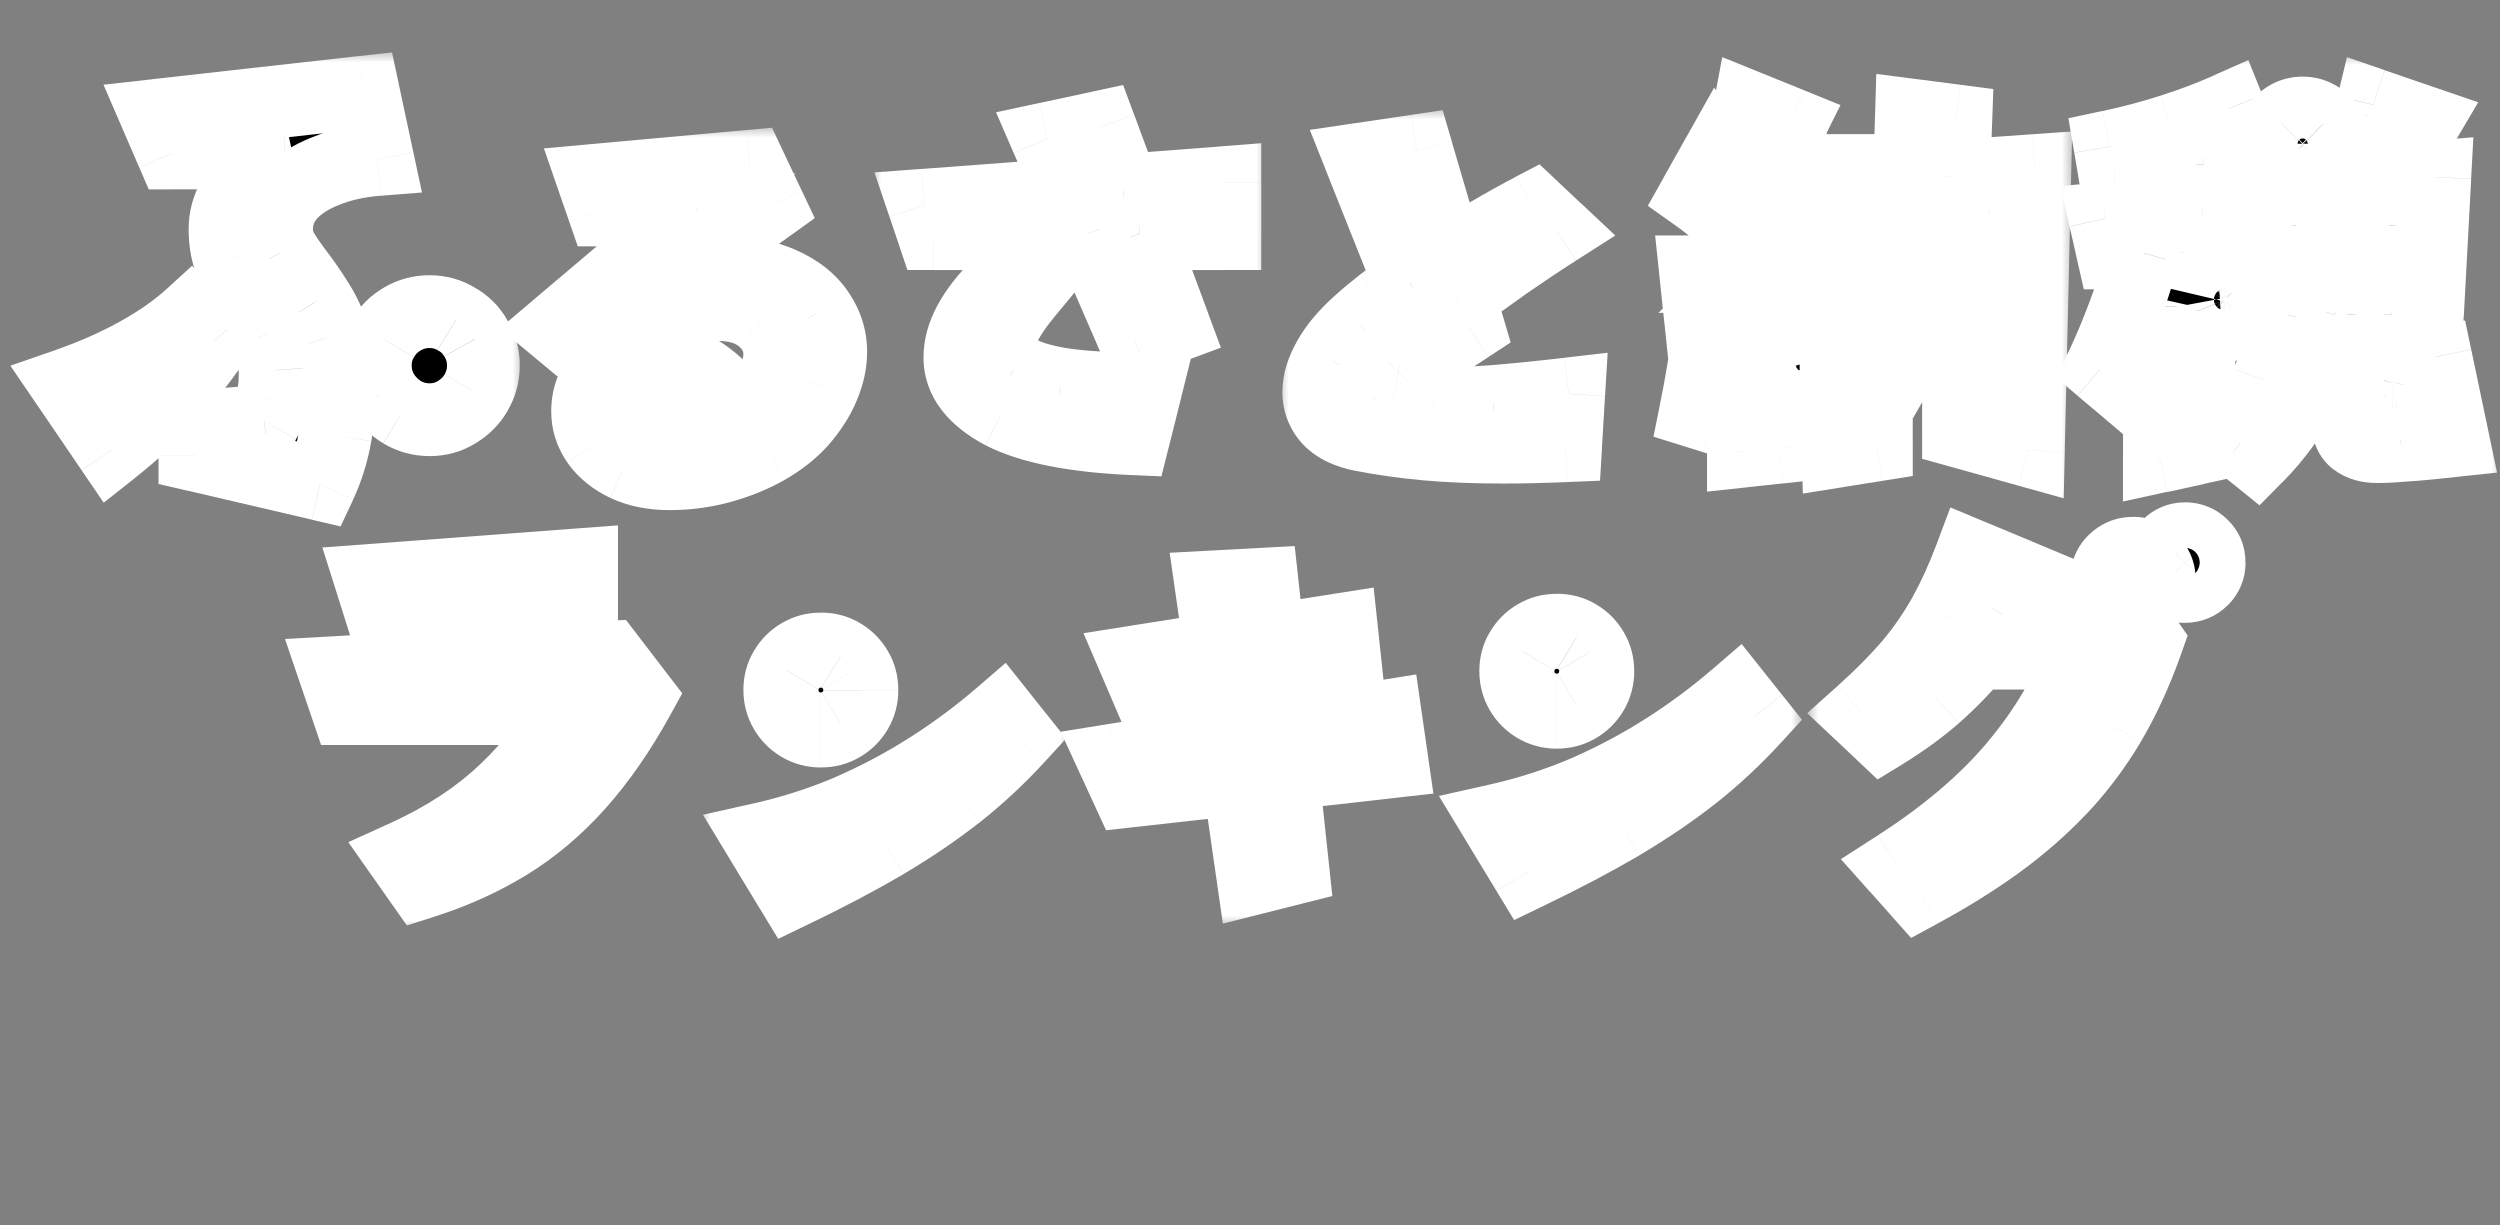
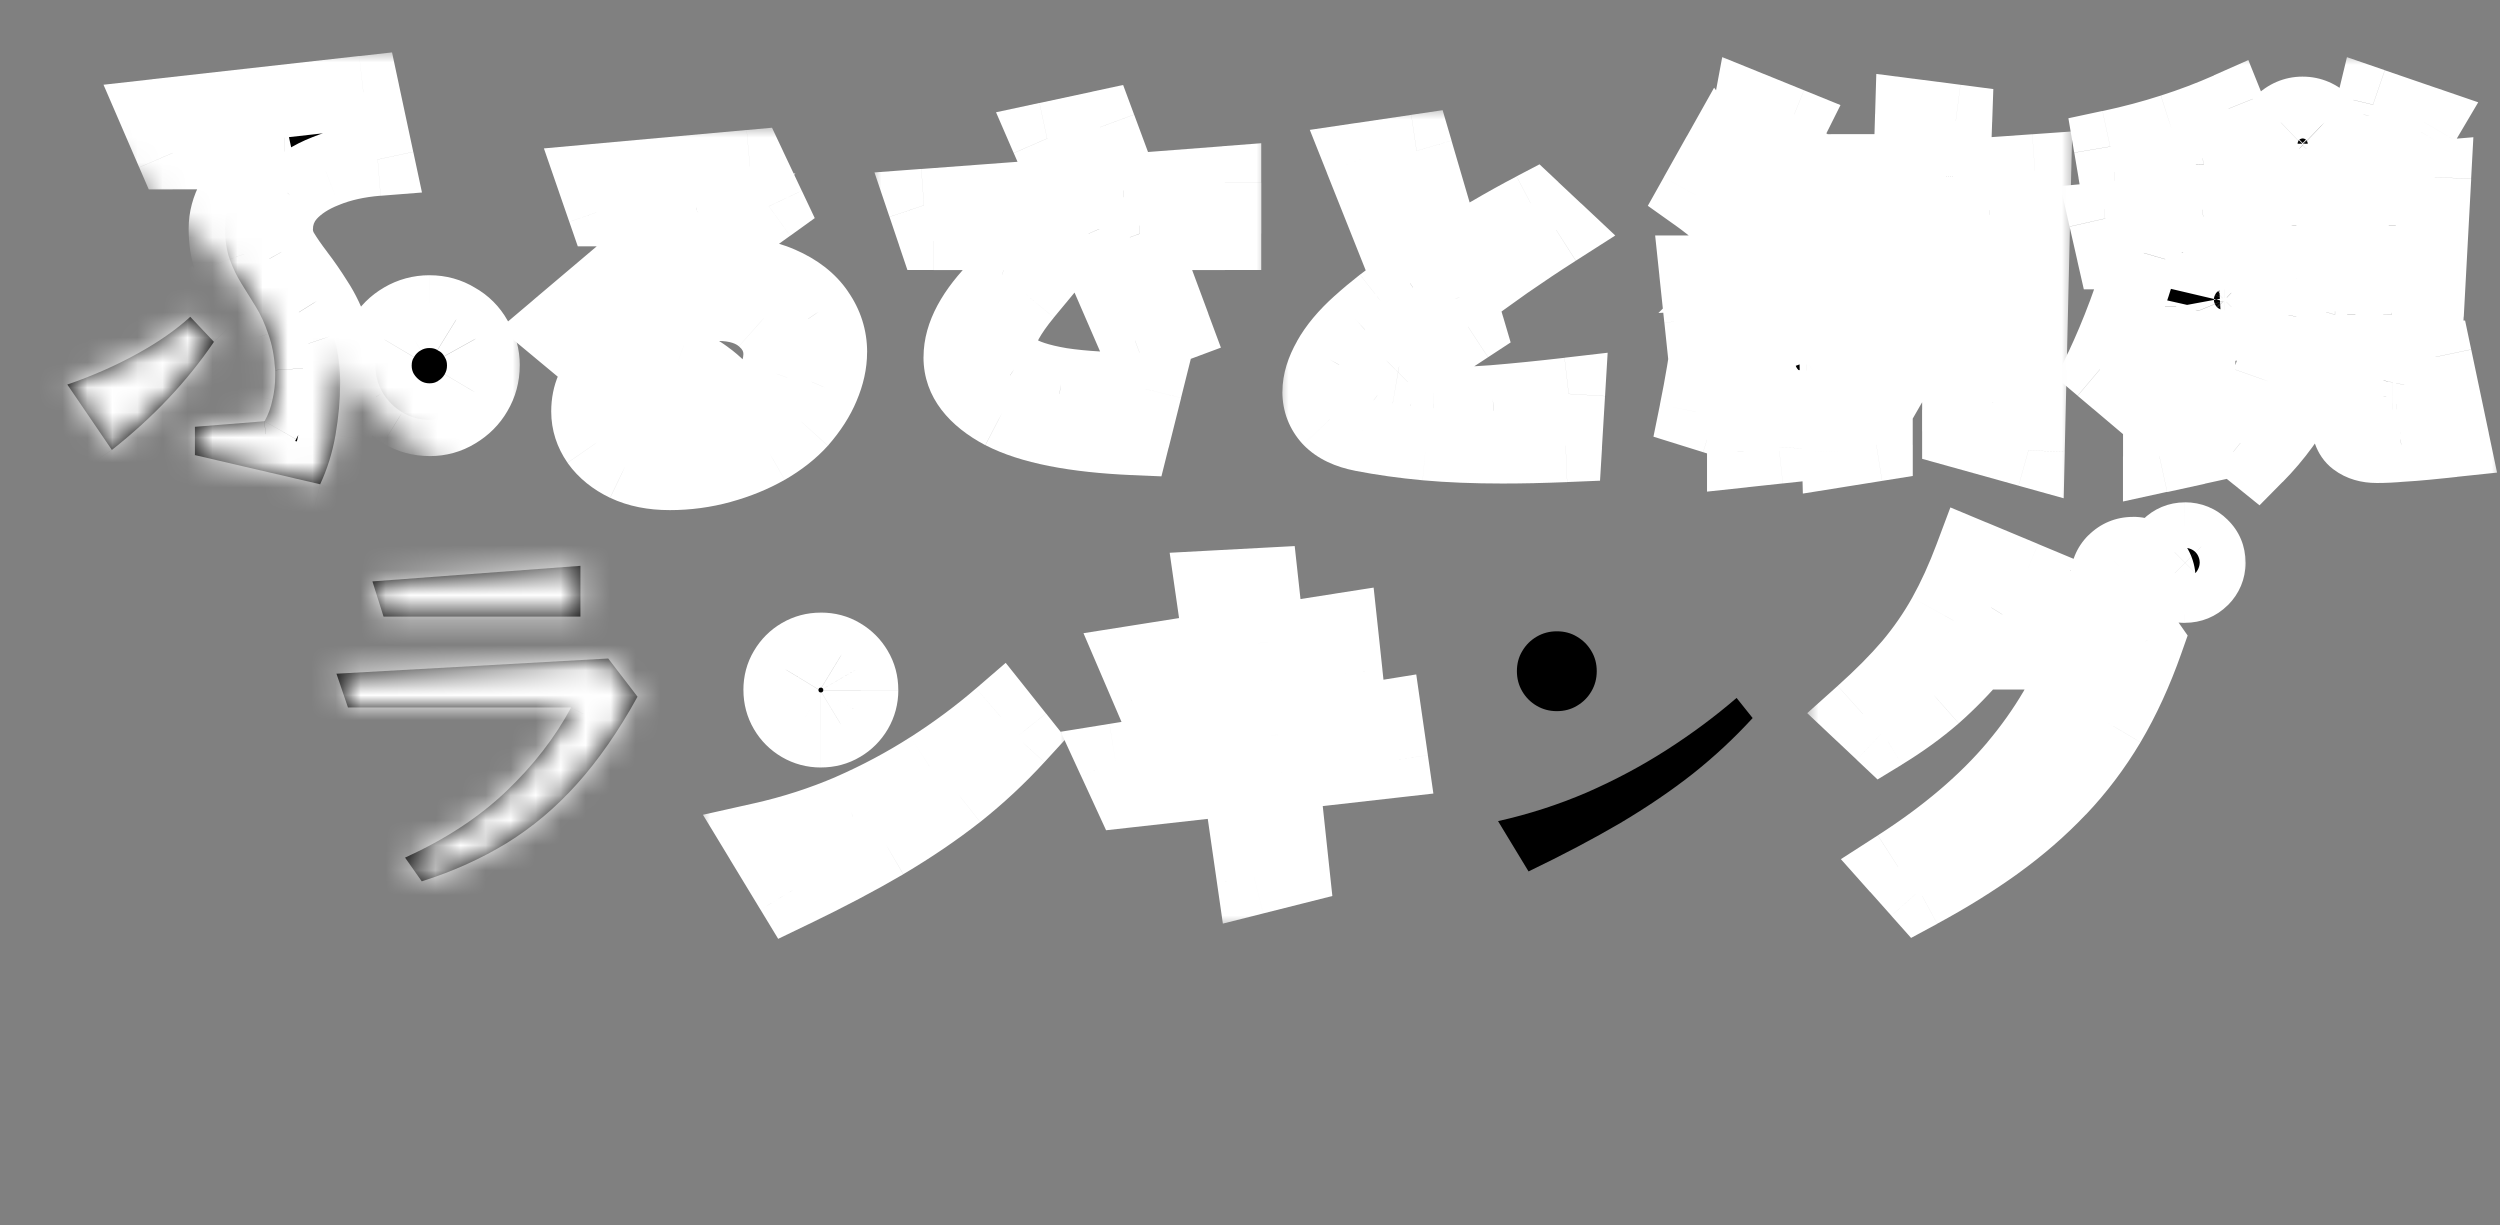
<svg xmlns="http://www.w3.org/2000/svg" fill="none" height="49" viewBox="0 0 100 49" width="100">
  <rect x="0" y="0" width="100" height="49" fill="#808080" stroke="none" />
  <mask id="a" fill="#000" height="20" maskUnits="userSpaceOnUse" width="21" x="0" y="2">
-     <path d="m0 2h21v20h-21z" fill="#fff" />
+     <path d="m0 2h21v20z" fill="#fff" />
    <path d="m7.797 18.204v-1.132l2.784-.223c.148-.26.254-.544.316-.854.074-.309.111-.625.111-.947v-.241c-.037-.569-.13-1.052-.278-1.448-.136-.408-.303-.773-.501-1.095-.198-.322-.39-.631-.575-.928-.186-.297-.34-.619-.464-.965-.124-.346-.186-.755-.186-1.225 0-.408.105-.804.316-1.188.21-.384.495-.736.854-1.058.371-.322.773-.582 1.206-.78h-4.473l-.65-1.503 8.278-.928.575 2.691c-.779.062-1.472.217-2.079.464-.606.235-1.089.551-1.448.947-.346.396-.52.86-.52 1.392 0 .297.081.588.241.872.173.285.384.588.631.909.247.322.495.68.742 1.077.26.396.476.854.65 1.373.173.507.266 1.101.278 1.782v.148c0 .656-.062 1.343-.186 2.06-.124.705-.328 1.361-.613 1.967zm9.391-1.411c-.396 0-.761-.099-1.095-.297-.322-.198-.582-.458-.779-.779-.198-.334-.297-.699-.297-1.095 0-.396.099-.755.297-1.076.198-.334.458-.594.779-.779.334-.198.699-.297 1.095-.297s.755.099 1.077.297c.334.186.594.445.779.779.198.322.297.68.297 1.076 0 .396-.099.761-.297 1.095-.186.322-.446.582-.779.779-.322.198-.681.297-1.077.297zm-14.495-1.411c1.002-.346 1.93-.755 2.784-1.225.854-.47 1.565-.965 2.134-1.485l.947 1.002c-1.076 1.584-2.437 3.025-4.083 4.324z" fill="#000" />
  </mask>
  <mask id="b" fill="#000" height="16" maskUnits="userSpaceOnUse" width="16" x="19.563" y="5.004">
    <path d="m19.563 5.004h16v16h-16z" fill="#fff" />
    <path d="m28.369 17.072c-.359-.398-.733-.713-1.121-.946-.379-.233-.762-.349-1.15-.349-.262 0-.471.058-.626.175-.155.117-.233.311-.233.582s.146.509.437.713c.291.194.65.291 1.077.291.747 0 1.465-.16 2.154-.48.689-.32 1.252-.762 1.688-1.325.204-.262.354-.524.451-.786.097-.272.145-.529.145-.771 0-.553-.223-1.024-.67-1.412-.437-.388-1.043-.582-1.819-.582-.573 0-1.179.083-1.82.247-.64.165-1.262.398-1.863.699-.592.291-1.111.626-1.558 1.004l-1.208-1.004 5.59-4.731h-3.697l-.408-1.179 6.259-.568.757 1.601-4.265 3.071c.204-.107.442-.189.713-.247.281-.068.558-.117.83-.146.281-.029.514-.044.699-.044 1 0 1.829.146 2.489.437.67.291 1.169.679 1.499 1.165.34.485.509 1.019.509 1.601 0 .446-.102.907-.306 1.383-.194.466-.49.927-.888 1.383-.359.398-.815.757-1.368 1.077-.543.311-1.15.558-1.82.742s-1.359.277-2.067.277c-.67 0-1.252-.117-1.747-.349-.485-.233-.864-.539-1.135-.917-.262-.379-.393-.786-.393-1.223 0-.66.233-1.194.699-1.601.475-.408 1.087-.611 1.834-.611.34 0 .704.068 1.092.204.388.136.767.34 1.135.611.369.262.689.592.961.99z" fill="#000" />
  </mask>
  <mask id="c" fill="#000" height="17" maskUnits="userSpaceOnUse" width="16" x="34.758" y="2.639">
    <path d="m34.758 2.639h16v17h-16z" fill="#fff" />
    <path d="m45.402 13.63-1.859-4.286h-6.202l-.383-1.135 5.89-.44-.965-2.228 2.115-.454.937 2.526 4.059-.312v2.044h-3.406l1.377 3.704zm-.071 3.917c-2.365-.104-4.116-.449-5.251-1.036-1.126-.596-1.689-1.339-1.689-2.228s.516-1.85 1.547-2.881l1.093.369c-.322.388-.577.752-.766 1.093-.18.331-.27.634-.27.908 0 .378.194.705.582.979.388.265 1.008.468 1.859.61.861.133 1.992.199 3.392.199z" fill="#000" />
  </mask>
  <mask id="d" fill="#000" height="16" maskUnits="userSpaceOnUse" width="14" x="51.046" y="4.275">
    <path d="m51.046 4.275h14v16h-14z" fill="#fff" />
    <path d="m62.627 17.828c-.452.018-.885.032-1.3.042-.415.009-.816.014-1.203.014-1.143 0-2.171-.042-3.084-.124-.903-.083-1.756-.203-2.558-.36-.572-.111-1.005-.318-1.3-.622-.286-.314-.429-.682-.429-1.106 0-.406.134-.844.401-1.314.267-.479.668-.959 1.203-1.438.286-.258.599-.521.94-.788.35-.267.719-.535 1.106-.802l-1.978-4.964 2.24-.332 1.258 4.287c.544-.341 1.102-.678 1.673-1.009.581-.341 1.162-.664 1.742-.968l.913.857c-.664.424-1.328.867-1.991 1.328-.654.461-1.281.917-1.881 1.369l.346 1.175-1.286.844-.387-.968c-.314.258-.609.512-.885.761-.277.24-.521.47-.733.691-.378.378-.567.71-.567.996 0 .175.074.318.221.429.157.111.369.189.636.235.212.037.452.065.719.083.277.009.581.014.913.014.673 0 1.461-.032 2.365-.097.903-.074 1.913-.175 3.029-.304z" fill="#000" />
  </mask>
  <mask id="e" fill="#000" height="19" maskUnits="userSpaceOnUse" width="18" x="64.969" y="1.912">
    <path d="m64.969 1.912h18v19h-18z" fill="#fff" />
    <path d="m78.341 17.248v-.856l1.253-.275v-7.52h-1.513c-.102 1.019-.326 2.033-.672 3.042-.336.999-.836 2.074-1.498 3.225l-.81-.428c.255-.744.464-1.427.627-2.048.173-.622.306-1.238.397-1.849.092-.611.158-1.258.199-1.941h-1.269v9.201l-1.528.245-.138-5.518-1.192.428s-.015-.117-.046-.351c-.02-.234-.056-.54-.107-.917l-.596.199-.107 2.201c.082-.183.204-.331.367-.443.163-.112.346-.168.55-.168.275 0 .509.097.703.29s.29.428.29.703-.097.509-.29.703-.428.29-.703.29c-.224 0-.423-.066-.596-.199-.173-.133-.29-.295-.351-.489l-.153 3.118-1.421.153v-3.729c-.133.285-.306.642-.52 1.07-.204.428-.423.866-.657 1.314l-.734-.229c.112-.55.209-1.07.29-1.559.082-.499.143-.902.183-1.208.051-.316.076-.474.076-.474l1.36.367v-1.223c-.54.133-1.111.26-1.712.382l-.199-1.88h.917c.183-.234.362-.469.535-.703.173-.234.341-.479.504-.734-.214-.204-.499-.459-.856-.764-.346-.306-.713-.596-1.101-.871l.917-1.635c.092.122.178.245.26.367.092.122.178.245.26.367.143-.397.28-.82.413-1.269.132-.448.239-.892.321-1.33l1.62.657c-.255.509-.54 1.014-.856 1.513-.306.499-.611.943-.917 1.33.082.143.158.28.229.413.082.132.158.265.229.397.234-.377.454-.769.657-1.177.214-.408.428-.83.642-1.269l1.528.902c-.53.764-1.039 1.452-1.528 2.063-.479.601-.988 1.172-1.528 1.712l1.834-.107c-.02-.173-.051-.351-.092-.535-.031-.194-.066-.382-.107-.566l.688-.26c.204.387.387.785.55 1.192.173.408.316.764.428 1.07l-.122-4.815h1.804v.459l1.33-.092.076-2.583 1.773.229-.076 2.216 3.24-.229-.26 11.204zm1.101-4.127c0 .306-.112.571-.336.795-.214.214-.474.321-.779.321s-.571-.107-.795-.321c-.214-.224-.321-.489-.321-.795s.107-.566.321-.779c.224-.224.489-.336.795-.336s.566.112.779.336c.224.214.336.474.336.779z" fill="#000" />
  </mask>
  <mask id="f" fill="#000" height="19" maskUnits="userSpaceOnUse" width="18" x="82.168" y="2.092">
    <path d="m82.168 2.092h18v19h-18z" fill="#fff" />
    <path d="m95.841 16.137c.282-.042.49-.094.626-.156.136-.063.23-.219.282-.469.063-.25.115-.662.157-1.236h.516l.704 3.349s-.099.011-.297.031c-.198.021-.459.047-.782.078-.313.031-.647.057-1.002.078-.344.031-.673.047-.986.047-.344 0-.626-.084-.845-.25s-.329-.475-.329-.923v-4.1h-.485c-.323 1.075-.736 2.097-1.236 3.067-.501.96-1.132 1.826-1.893 2.598l-.657-.532c.438-.793.808-1.617 1.111-2.472.313-.855.558-1.742.736-2.66h-1.174l-.297-5.383h1.862v.344l2.112-.172c.219-.563.396-1.085.532-1.565.146-.49.25-.882.313-1.174.073-.303.11-.454.11-.454l2.05.704s-.068.115-.203.344c-.136.23-.329.527-.579.892-.24.355-.527.73-.861 1.127l2.066-.172-.297 5.508h-1.424l-.188 3.271v.047c0 .157.078.235.235.235zm-9.467 2.113v-5.978c-.511 1.075-1.085 2.06-1.721 2.958l-.61-.516c.334-.709.636-1.429.908-2.159.271-.73.537-1.544.798-2.441h-1.236l-.313-1.377 2.175-.203v-1.768c-.282.01-.569.026-.861.047-.292.021-.605.042-.939.063l-.172-1.017c.876-.188 1.7-.407 2.472-.657.782-.25 1.539-.537 2.269-.861l.798 1.987c-.313.052-.621.099-.923.141-.292.042-.584.083-.876.125l-.047 1.784 1.737-.172v1.909h-1.768l-.031 1.408c.084-.177.203-.318.36-.422.167-.104.355-.157.563-.157.292 0 .537.099.736.297.209.198.313.443.313.736s-.104.537-.313.736c-.198.198-.443.297-.736.297-.469 0-.788-.203-.955-.61l-.125 5.524zm6.979-12.503c0 .334-.125.626-.376.876-.25.24-.542.36-.876.36-.334 0-.626-.12-.876-.36-.25-.25-.376-.542-.376-.876 0-.334.125-.621.376-.861.25-.25.542-.376.876-.376.334 0 .626.125.876.376.25.24.376.527.376.861zm2.191 3.27h-3.693v2.097l3.693-.313z" fill="#000" />
  </mask>
  <mask id="g" fill="#000" height="19" maskUnits="userSpaceOnUse" width="18" x="72.234" y="19.336">
    <path d="m72.234 19.336h18v19h-18z" fill="#fff" />
    <path d="m88.32 22.505c0 .248-.089.462-.268.641s-.397.268-.656.268c-.248 0-.462-.089-.641-.268s-.268-.392-.268-.641c0-.258.089-.472.268-.641.179-.179.392-.268.641-.268.258 0 .477.089.656.268.179.169.268.383.268.641zm-1.997.67c0 .278-.099.517-.298.715-.199.189-.437.283-.715.283s-.516-.094-.715-.283c-.189-.199-.283-.437-.283-.715 0-.278.094-.511.283-.7.199-.199.437-.298.715-.298s.516.099.715.298c.199.189.298.422.298.7zm-10.4 11.503c1.947-1.252 3.521-2.593 4.723-4.023s2.101-2.955 2.697-4.574h-4.306c-.516.616-1.078 1.192-1.684 1.728-.606.526-1.291 1.023-2.056 1.49l-.79-.745c.755-.675 1.396-1.321 1.922-1.937.526-.626.983-1.286 1.371-1.982.387-.695.745-1.48 1.073-2.354l2.071.864c-.278.517-.556.998-.834 1.445l4.679-.432 1.043 1.49c-.427 1.212-.929 2.305-1.505 3.278-.576.964-1.237 1.838-1.982 2.622-.745.785-1.579 1.51-2.503 2.175-.924.666-1.947 1.301-3.069 1.907z" fill="#000" />
  </mask>
  <mask id="h" fill="#000" height="14" maskUnits="userSpaceOnUse" width="15" x="57.155" y="23.305">
    <path d="m57.155 23.305h15v14h-15z" fill="#fff" />
    <path d="m63.87 26.849c0 .293-.071.561-.214.805s-.335.436-.578.578c-.235.142-.503.214-.805.214-.293 0-.562-.071-.805-.214-.243-.142-.436-.335-.578-.578-.142-.243-.214-.511-.214-.805 0-.302.071-.57.214-.805.142-.243.335-.436.578-.578.243-.142.511-.214.805-.214.302 0 .57.071.805.214.243.142.436.335.578.578.142.235.214.503.214.805zm6.236 1.873c-.729.796-1.525 1.538-2.389 2.225-.863.679-1.831 1.337-2.904 1.974-1.073.629-2.296 1.274-3.671 1.936l-1.22-2.012c1.232-.277 2.414-.658 3.545-1.144 1.131-.494 2.2-1.064 3.206-1.71 1.006-.645 1.936-1.337 2.791-2.074z" fill="#000" />
  </mask>
  <mask id="i" fill="#000" height="16" maskUnits="userSpaceOnUse" width="16" x="41.981" y="21.115">
    <path d="m41.981 21.115h16v16h-16z" fill="#fff" />
    <path d="m50.163 35.081-.574-3.979-4.436.496-.535-1.161 4.762-.77-.326-2.27-3.066.3-.509-1.187 3.379-.535-.352-2.453 1.944-.104.248 2.27 2.922-.457.183 1.709-2.949.287.235 2.166 4.292-.691.248 1.722-4.371.496.405 3.783z" fill="#000" />
  </mask>
  <mask id="j" fill="#000" height="14" maskUnits="userSpaceOnUse" width="15" x="27.905" y="24.057">
    <path d="m27.905 24.057h15v14h-15z" fill="#fff" />
    <path d="m34.433 27.601c0 .293-.071.562-.214.805-.142.243-.335.436-.578.578-.235.142-.503.214-.805.214-.293 0-.561-.071-.805-.214-.243-.142-.436-.335-.578-.578-.142-.243-.214-.511-.214-.805 0-.302.071-.57.214-.805.142-.243.335-.436.578-.578.243-.142.511-.214.805-.214.302 0 .57.071.805.214.243.142.436.335.578.578.142.235.214.503.214.805zm6.236 1.873c-.729.796-1.525 1.538-2.389 2.225-.863.679-1.831 1.337-2.904 1.974-1.073.629-2.296 1.274-3.671 1.936l-1.219-2.011c1.232-.277 2.414-.658 3.545-1.144 1.131-.494 2.2-1.064 3.206-1.71 1.006-.645 1.936-1.337 2.791-2.074z" fill="#000" />
  </mask>
  <mask id="k" fill="#000" height="17" maskUnits="userSpaceOnUse" width="17" x="10.921" y="20.305">
-     <path d="m10.921 20.305h17v17h-17z" fill="#fff" />
    <path d="m15.342 24.665-.445-1.409 8.32-.623v2.032zm.86 9.64c1.612-.732 2.961-1.617 4.049-2.655 1.088-1.038 1.953-2.155 2.595-3.352h-8.928l-.46-1.35 10.871-.608 1.172 1.528c-.751 1.364-1.557 2.526-2.417 3.485-.85.949-1.79 1.74-2.818 2.373-1.018.623-2.151 1.132-3.396 1.528z" fill="#000" />
  </mask>
  <path d="m7.797 18.204v-1.132l2.784-.223c.148-.26.254-.544.316-.854.074-.309.111-.625.111-.947v-.241c-.037-.569-.13-1.052-.278-1.448-.136-.408-.303-.773-.501-1.095-.198-.322-.39-.631-.575-.928-.186-.297-.34-.619-.464-.965-.124-.346-.186-.755-.186-1.225 0-.408.105-.804.316-1.188.21-.384.495-.736.854-1.058.371-.322.773-.582 1.206-.78h-4.473l-.65-1.503 8.278-.928.575 2.691c-.779.062-1.472.217-2.079.464-.606.235-1.089.551-1.448.947-.346.396-.52.86-.52 1.392 0 .297.081.588.241.872.173.285.384.588.631.909.247.322.495.68.742 1.077.26.396.476.854.65 1.373.173.507.266 1.101.278 1.782v.148c0 .656-.062 1.343-.186 2.06-.124.705-.328 1.361-.613 1.967zm9.391-1.411c-.396 0-.761-.099-1.095-.297-.322-.198-.582-.458-.779-.779-.198-.334-.297-.699-.297-1.095 0-.396.099-.755.297-1.076.198-.334.458-.594.779-.779.334-.198.699-.297 1.095-.297s.755.099 1.077.297c.334.186.594.445.779.779.198.322.297.68.297 1.076 0 .396-.099.761-.297 1.095-.186.322-.446.582-.779.779-.322.198-.681.297-1.077.297zm-14.495-1.411c1.002-.346 1.93-.755 2.784-1.225.854-.47 1.565-.965 2.134-1.485l.947 1.002c-1.076 1.584-2.437 3.025-4.083 4.324z" fill="#000" />
  <path d="m7.797 18.204h-1.456v1.155l1.125.262zm0-1.132-.116-1.451-1.34.107v1.344zm2.784-.223.116 1.451.766-.061.381-.667zm.316-.854-1.415-.34-.006.027-.005.027zm.111-1.188h1.456v-.047l-.003-.047zm-.278-1.448-1.381.46.009.026.009.025zm-1.077-2.023-1.234.771zm-.464-.965-1.371.49zm.13-2.413 1.276.7zm.854-1.058-.953-1.1-.009.008-.009.008zm1.206-.78.605 1.324-.605-2.78zm-4.473 0-1.336.577.38.878h.957zm-.65-1.503-.162-1.447-1.954.219.78 1.805zm8.278-.928 1.423-.304-.276-1.289-1.31.147zm.575 2.691.115 1.451 1.655-.131-.347-1.624zm-2.079.464.526 1.357.012-.005.012-.005zm-1.448.947-1.079-.978-.009.009-.008.01zm-.278 2.264-1.267.716.011.021.012.02zm.631.909-1.154.887zm.742 1.077-1.234.771.009.014.009.013zm.65 1.373-1.381.46.003.01zm.278 1.782h1.456v-.013l-0-.013zm-.186 2.209 1.434.252.001-.004zm-.613 1.967-.331 1.418 1.148.268.501-1.067zm3.285-2.877-.763 1.24.01.006.011.006zm-.779-.779-1.252.742.006.01.006.01zm0-2.171 1.24.763.006-.01.006-.01zm.779-.779.727 1.261.007-.004.007-.004zm2.171 0-.763 1.24.028.017.028.016zm.779.779-1.272.707.016.028.017.028zm0 2.171-1.252-.742-.004.007-.004.007zm-.779.779-.742-1.252-.011.006-.01.006zm-15.572-1.114-.476-1.376-1.799.622 1.071 1.573zm2.784-1.225-.702-1.275zm2.134-1.485 1.058-1-.983-1.041-1.057.965zm.947 1.002 1.204.818.658-.967-.803-.85zm-4.083 4.324-1.203.819.879 1.291 1.226-.968zm3.322.204h1.456v-1.132h-1.456-1.456v1.132zm0-1.132.116 1.451 2.784-.223-.116-1.451-.116-1.451-2.784.223zm2.784-.223 1.264.722c.23-.403.388-.836.479-1.29l-1.427-.285-1.427-.285c-.033.164-.085.3-.152.417zm.316-.854 1.415.34c.101-.422.151-.852.151-1.286h-1.456-1.456c0 .209-.024.41-.071.607zm.111-.947h1.456v-.241h-1.456-1.456v.241zm0-.241 1.453-.095c-.043-.665-.155-1.297-.368-1.864l-1.363.511-1.363.511c.084.225.158.558.189 1.031zm-.278-1.448 1.381-.46c-.167-.5-.378-.969-.642-1.398l-1.24.763-1.24.763c.132.214.254.476.36.792zm-.501-1.095 1.24-.763c-.2-.324-.393-.637-.581-.937l-1.234.771-1.234.771c.184.294.374.6.57.919zm-.575-.928 1.234-.771c-.127-.204-.237-.43-.328-.683l-1.371.49-1.371.49c.157.44.357.857.6 1.247zm-.464-.965 1.371-.49c-.054-.152-.101-.388-.101-.735h-1.456-1.456c0 .593.077 1.174.27 1.715zm-.186-1.225h1.456c0-.146.035-.303.136-.488l-1.276-.7-1.276-.7c-.319.582-.495 1.217-.495 1.888zm.316-1.188 1.276.7c.124-.225.3-.451.549-.674l-.972-1.084-.972-1.084c-.469.42-.861.9-1.158 1.442zm.854-1.058.953 1.1c.27-.234.555-.417.858-.556l-.605-1.324-.605-1.324c-.563.257-1.082.594-1.554 1.003zm1.206-.78v-1.456h-4.473v1.456 1.456h4.473zm-4.473 0 1.336-.577-.65-1.503-1.336.577-1.336.577.65 1.503zm-.65-1.503.162 1.447 8.278-.928-.162-1.447-.162-1.447-8.278.928zm8.278-.928-1.423.304.575 2.691 1.423-.304 1.423-.304-.575-2.691zm.575 2.691-.115-1.451c-.901.071-1.745.254-2.514.567l.55 1.348.55 1.348c.444-.181.986-.308 1.644-.361zm-2.079.464-.526-1.357c-.772.299-1.46.73-2 1.326l1.079.978 1.079.978c.177-.196.455-.396.895-.567zm-1.448.947-1.095-.959c-.582.665-.88 1.47-.88 2.351h1.456 1.456c0-.184.048-.306.16-.433zm-.52 1.392h-1.456c0 .573.158 1.108.43 1.589l1.267-.716 1.267-.716c-.05-.089-.053-.135-.053-.156zm.241.872-1.243.757c.206.338.448.685.721 1.04l1.154-.887 1.154-.887c-.222-.288-.401-.548-.541-.779zm.631.909-1.154.887c.215.279.436.599.662.961l1.234-.771 1.234-.771c-.269-.43-.543-.828-.823-1.192zm.742 1.077-1.217.799c.181.276.346.617.486 1.035l1.381-.46 1.381-.46c-.207-.621-.475-1.196-.814-1.712zm.65 1.373-1.378.47c.113.332.19.77.201 1.338l1.455-.026 1.455-.026c-.014-.793-.123-1.543-.356-2.226zm.278 1.782h-1.456v.148h1.456 1.456v-.148zm0 .148h-1.456c0 .564-.053 1.168-.164 1.813l1.435.247 1.435.247c.136-.79.207-1.56.207-2.307zm-.186 2.06-1.434-.252c-.103.587-.27 1.118-.496 1.6l1.318.619 1.318.619c.343-.731.584-1.511.729-2.334zm-.613 1.967.331-1.418-5.011-1.169-.331 1.418-.331 1.417 5.011 1.169zm4.38-2.58v-1.456c-.14 0-.248-.032-.353-.094l-.742 1.252-.742 1.252c.563.334 1.185.5 1.837.5zm-1.095-.297.763-1.24c-.128-.079-.224-.175-.303-.303l-1.24.763-1.24.763c.317.516.741.939 1.256 1.256zm-.779-.779 1.252-.742c-.062-.105-.094-.213-.094-.353h-1.456-1.456c0 .652.167 1.274.5 1.837zm-.297-1.095h1.456c0-.14.031-.233.081-.314l-1.24-.763-1.24-.763c-.346.562-.513 1.188-.513 1.839zm.297-1.076 1.252.742c.076-.129.16-.206.255-.261l-.727-1.261-.727-1.261c-.548.316-.985.759-1.304 1.298zm.779-.779.742 1.252c.105-.062.213-.094.353-.094v-1.456-1.456c-.652 0-1.274.167-1.837.5zm1.095-.297v1.456c.14 0 .233.031.314.081l.763-1.24.763-1.24c-.562-.346-1.188-.513-1.839-.513zm1.077.297-.707 1.272c.097.053.16.117.214.214l1.272-.707 1.272-.707c-.318-.572-.773-1.028-1.345-1.345zm.779.779-1.24.763c.05.081.081.173.081.314h1.456 1.456c0-.652-.167-1.277-.513-1.839zm.297 1.076h-1.456c0 .14-.032.248-.094.353l1.252.742 1.252.742c.334-.563.5-1.185.5-1.837zm-.297 1.095-1.261-.728c-.055.095-.132.178-.261.255l.742 1.252.742 1.252c.539-.32.982-.756 1.298-1.304zm-.779.779-.763-1.24c-.081.05-.173.081-.314.081v1.456 1.456c.652 0 1.277-.167 1.839-.513zm-15.572-1.114.476 1.376c1.074-.371 2.078-.812 3.011-1.326l-.702-1.275-.702-1.275c-.775.427-1.627.802-2.557 1.124zm2.784-1.225.702 1.275c.929-.512 1.741-1.07 2.414-1.685l-.982-1.075-.982-1.075c-.465.425-1.077.856-1.855 1.285zm2.134-1.485-1.058 1.0.947 1.002 1.058-1 1.058-1-.947-1.002zm.947 1.002-1.204-.818c-.985 1.45-2.241 2.784-3.781 4l.902 1.143.902 1.143c1.751-1.383 3.218-2.931 4.385-4.649zm-4.083 4.324 1.203-.819-1.782-2.617-1.203.819-1.203.819 1.782 2.617z" fill="#fff" mask="url(#a)" />
  <path d="m28.369 17.072c-.359-.398-.733-.713-1.121-.946-.379-.233-.762-.349-1.15-.349-.262 0-.471.058-.626.175-.155.117-.233.311-.233.582s.146.509.437.713c.291.194.65.291 1.077.291.747 0 1.465-.16 2.154-.48.689-.32 1.252-.762 1.688-1.325.204-.262.354-.524.451-.786.097-.272.145-.529.145-.771 0-.553-.223-1.024-.67-1.412-.437-.388-1.043-.582-1.819-.582-.573 0-1.179.083-1.82.247-.64.165-1.262.398-1.863.699-.592.291-1.111.626-1.558 1.004l-1.208-1.004 5.59-4.731h-3.697l-.408-1.179 6.259-.568.757 1.601-4.265 3.071c.204-.107.442-.189.713-.247.281-.068.558-.117.83-.146.281-.029.514-.044.699-.044 1 0 1.829.146 2.489.437.67.291 1.169.679 1.499 1.165.34.485.509 1.019.509 1.601 0 .446-.102.907-.306 1.383-.194.466-.49.927-.888 1.383-.359.398-.815.757-1.368 1.077-.543.311-1.15.558-1.82.742s-1.359.277-2.067.277c-.67 0-1.252-.117-1.747-.349-.485-.233-.864-.539-1.135-.917-.262-.379-.393-.786-.393-1.223 0-.66.233-1.194.699-1.601.475-.408 1.087-.611 1.834-.611.34 0 .704.068 1.092.204.388.136.767.34 1.135.611.369.262.689.592.961.99z" fill="#000" />
  <path d="m28.369 17.072-1.081.975 1.118 1.239 1.076-1.276zm-1.121-.946-.763 1.24.007.004.007.004zm-1.776-.175.873 1.165zm.204 1.296-.835 1.192.014.009.014.009zm3.232-.189.614 1.32zm1.688-1.325-1.149-.894-.001.001zm.451-.786 1.365.506.003-.008.003-.008zm-.524-2.183-.967 1.088.006.005.006.005zm-3.639-.335.363 1.41zm-1.863.699.642 1.306.009-.004zm-1.558 1.004-.931 1.119.94.781.932-.79zm-1.208-1.004-.94-1.111-1.325 1.121 1.334 1.109zm5.59-4.731.94 1.111 3.033-2.567h-3.973zm-3.697 0-1.376.476.339.98h1.037zm-.408-1.179-.132-1.45-1.852.168.608 1.757zm6.259-.568 1.316-.622-.435-.919-1.013.092zm.757 1.601.851 1.181.983-.708-.518-1.095zm-4.265 3.071-.851-1.181 1.526 2.471zm.713-.247.305 1.423.018-.004.018-.004zm.83-.146-.15-1.448-.005.001zm3.188.393-.588 1.332.007.003zm1.499 1.165-1.204.819.005.008.006.008zm.204 2.984-1.338-.573-.003.007-.003.007zm-.888 1.383 1.081.975.008-.009.008-.009zm-1.368 1.077.722 1.264.007-.004zm-1.82.742.387 1.403zm-3.814-.073-.63 1.312.01.005zm-1.135-.917-1.197.829.007.01.007.01zm.306-2.824-.947-1.105-.006.005-.006.005zm2.926-.408.481-1.374zm1.135.611-.864 1.172.01.007.01.007zm.961.99 1.113.938.713-.846-.624-.913zm-.859 1.019 1.081-.975c-.438-.486-.921-.9-1.453-1.219l-.749 1.248-.749 1.248c.244.147.509.363.789.673zm-1.121-.946.763-1.24c-.574-.353-1.218-.565-1.913-.565v1.456 1.456c.082 0 .204.021.387.133zm-1.15-.349v-1.456c-.468 0-1.017.104-1.499.466l.873 1.165.873 1.165c-.172.129-.303.116-.247.116zm-.626.175-.873-1.165c-.654.49-.815 1.212-.815 1.747h1.456 1.456c0 .001 0 .018-.005.05-.005.032-.017.081-.041.141-.052.131-.151.277-.303.391zm-.233.582h-1.456c0 .888.51 1.522 1.058 1.906l.835-1.192.835-1.193c-.025-.018.023.01.079.101.064.104.105.238.105.378zm.437.713-.807 1.211c.578.386 1.234.536 1.885.536v-1.456-1.456c-.203 0-.266-.044-.27-.047zm1.077.291v1.456c.963 0 1.89-.208 2.768-.616l-.614-1.32-.614-1.32c-.5.232-1.009.345-1.541.345zm2.154-.48.614 1.32c.885-.411 1.637-.994 2.225-1.752l-1.15-.892-1.15-.892c-.285.367-.659.668-1.152.897zm1.688-1.325 1.149.894c.279-.358.51-.749.667-1.174l-1.365-.506-1.365-.505c-.037.099-.106.232-.235.398zm.451-.786 1.371.49c.143-.4.23-.823.23-1.261h-1.456-1.456c0 .048-.009.138-.061.282zm.145-.771h1.456c0-1.006-.431-1.867-1.17-2.51l-.955 1.098-.955 1.099c.153.134.169.214.169.314zm-.67-1.412.967-1.088c-.78-.694-1.773-.95-2.787-.95v1.456 1.456c.539 0 .759.132.853.215zm-1.819-.582v-1.456c-.712 0-1.442.103-2.183.293l.363 1.41.363 1.41c.54-.139 1.024-.202 1.456-.202zm-1.82.247-.363-1.41c-.742.191-1.459.46-2.151.806l.651 1.302.651 1.302c.511-.256 1.036-.452 1.575-.591zm-1.863.699-.642-1.306c-.686.337-1.308.736-1.856 1.2l.941 1.11.941 1.11c.344-.292.761-.564 1.259-.808zm-1.558 1.004.931-1.119-1.208-1.004-.931 1.119-.931 1.119 1.208 1.004zm-1.208-1.004.94 1.111 5.59-4.731-.94-1.111-.94-1.111-5.59 4.731zm5.59-4.731v-1.456h-3.697v1.456 1.456h3.697zm-3.697 0 1.376-.476-.407-1.179-1.376.476-1.376.476.408 1.179zm-.408-1.179.132 1.45 6.259-.568-.132-1.45-.132-1.45-6.259.568zm6.259-.568-1.316.622.757 1.601 1.316-.622 1.316-.622-.757-1.601zm.757 1.601-.851-1.181-4.265 3.071.851 1.181.851 1.181 4.265-3.071zm-4.265 3.071.675 1.29c.066-.034.174-.077.343-.114l-.305-1.423-.305-1.423c-.375.08-.742.202-1.084.381zm.713-.247.342 1.415c.224-.054.438-.091.643-.113l-.155-1.447-.155-1.447c-.338.036-.677.096-1.016.178zm.83-.146.15 1.448c.255-.026.433-.036.549-.036v-1.456-1.456c-.253 0-.541.02-.849.051zm.699-.044v1.456c.87 0 1.484.129 1.902.313l.588-1.332.588-1.332c-.902-.398-1.948-.561-3.077-.561zm2.489.437-.58 1.335c.479.208.735.44.876.648l1.204-.819 1.204-.819c-.518-.763-1.262-1.307-2.123-1.681zm1.499 1.165-1.192.835c.172.245.246.488.246.766h1.456 1.456c0-.886-.265-1.711-.773-2.436zm.509 1.601h-1.456c0 .22-.05.487-.188.809l1.338.573 1.338.573c.269-.628.423-1.284.423-1.956zm-.306 1.383-1.344-.56c-.123.295-.327.625-.641.986l1.097.957 1.097.957c.481-.551.87-1.144 1.135-1.78zm-.888 1.383-1.081-.975c-.24.266-.571.534-1.017.793l.729 1.26.729 1.26c.66-.382 1.242-.832 1.72-1.362zm-1.368 1.077-.722-1.264c-.427.244-.919.447-1.484.603l.386 1.403.387 1.403c.774-.213 1.495-.505 2.155-.882zm-1.82.742-.386-1.403c-.541.149-1.1.224-1.681.224v1.456 1.456c.836 0 1.655-.109 2.454-.329zm-2.067.277v-1.456c-.502 0-.864-.087-1.127-.211l-.62 1.317-.62 1.317c.727.342 1.53.488 2.367.488zm-1.747-.349.63-1.312c-.299-.144-.474-.302-.583-.454l-1.183.849-1.183.849c.435.606 1.017 1.058 1.688 1.38zm-1.135-.917 1.197-.829c-.103-.149-.134-.27-.134-.394h-1.456-1.456c0 .749.231 1.443.652 2.051zm-.393-1.223h1.456c0-.272.075-.395.202-.506l-.959-1.095-.959-1.095c-.805.704-1.196 1.649-1.196 2.697zm.699-1.601.947 1.105c.163-.14.417-.261.887-.261v-1.456-1.456c-1.024 0-1.993.286-2.781.962zm1.834-.611v1.456c.145 0 .346.029.611.122l.481-1.374.481-1.374c-.511-.179-1.039-.285-1.573-.285zm1.092.204-.481 1.374c.237.083.488.214.753.409l.864-1.172.864-1.172c-.472-.348-.978-.625-1.518-.813zm1.135.611-.843 1.187c.22.156.421.359.602.624l1.202-.821 1.202-.821c-.362-.531-.802-.988-1.32-1.355zm.961.99-1.113-.938-.859 1.019 1.113.938 1.113.938.859-1.019z" fill="#fff" mask="url(#b)" />
  <path d="m45.402 13.63-1.859-4.286h-6.202l-.383-1.135 5.89-.44-.965-2.228 2.115-.454.937 2.526 4.059-.312v2.044h-3.406l1.377 3.704zm-.071 3.917c-2.365-.104-4.116-.449-5.251-1.036-1.126-.596-1.689-1.339-1.689-2.228s.516-1.85 1.547-2.881l1.093.369c-.322.388-.577.752-.766 1.093-.18.331-.27.634-.27.908 0 .378.194.705.582.979.388.265 1.008.468 1.859.61.861.133 1.992.199 3.392.199z" fill="#000" />
  <path d="m45.402 13.63-1.335.579.55 1.267 1.294-.482zm-1.859-4.286 1.335-.579-.38-.876h-.955zm-6.202 0-1.379.465.334.99h1.045zm-.383-1.135-.108-1.452-1.871.14.6 1.777zm5.89-.44.108 1.452 2.041-.152-.813-1.878zm-.965-2.228-.306-1.423-1.736.373.706 1.629zm2.115-.454 1.365-.506-.438-1.182-1.232.265zm.937 2.526-1.365.506.382 1.03 1.095-.084zm4.059-.312h1.456v-1.572l-1.567.121zm0 2.044v1.456h1.456v-1.456zm-3.406 0v-1.456h-2.094l.73 1.963zm1.377 3.704.508 1.364 1.363-.508-.507-1.363zm-1.632 4.499-.064 1.454 1.188.052.288-1.153zm-5.251-1.036-.681 1.286.006.003.006.003zm-.142-5.109.466-1.379-.856-.289-.639.639zm1.093.369 1.121.929 1.352-1.631-2.007-.678zm-.766 1.093-1.272-.707-.003.006-.003.006zm.312 1.888-.841 1.188.01.007.01.007zm1.859.61-.239 1.436.009.002.009.001zm3.392.199 1.412.353.452-1.809h-1.864zm-.426-1.93 1.335-.579-1.859-4.286-1.335.579-1.335.579 1.859 4.286zm-1.859-4.286v-1.456h-6.202v1.456 1.456h6.202zm-6.202 0 1.379-.465-.383-1.135-1.379.465-1.379.465.383 1.135zm-.383-1.135.108 1.452 5.89-.44-.108-1.452-.108-1.452-5.89.44zm5.89-.44 1.336-.579-.965-2.228-1.336.579-1.336.579.965 2.228zm-.965-2.228.306 1.423 2.115-.454-.306-1.423-.306-1.423-2.115.454zm2.115-.454-1.365.506.937 2.526 1.365-.506 1.365-.506-.937-2.526zm.937 2.526.112 1.451 4.059-.312-.112-1.451-.112-1.451-4.059.312zm4.059-.312h-1.456v2.044h1.456 1.456v-2.044zm0 2.044v-1.456h-3.406v1.456 1.456h3.406zm-3.406 0-1.364.507 1.377 3.704 1.365-.507 1.365-.507-1.377-3.704zm1.377 3.704-.508-1.364-1.561.582.508 1.364.508 1.364 1.561-.582zm-1.632 4.499.064-1.454c-2.304-.101-3.798-.436-4.647-.875l-.668 1.293-.668 1.293c1.421.734 3.429 1.09 5.856 1.197zm-5.251-1.036.681-1.286c-.881-.467-.914-.811-.914-.942h-1.456-1.456c0 1.648 1.093 2.789 2.463 3.515zm-1.689-2.228h1.456c0-.319.196-.927 1.121-1.852l-1.029-1.029-1.029-1.029c-1.138 1.138-1.973 2.45-1.973 3.91zm1.547-2.881-.466 1.379 1.093.369.466-1.379.466-1.379-1.093-.369zm1.093.369-1.121-.929c-.363.438-.675.877-.918 1.315l1.272.707 1.272.707c.135-.243.334-.533.614-.871zm-.766 1.093-1.279-.695c-.254.469-.446 1.012-.446 1.603h1.456 1.456c0 .042-.012-.02.093-.214zm-.27.908h-1.456c0 .972.534 1.698 1.197 2.168l.841-1.188.841-1.188c-.068-.048-.056-.056-.026-.006.015.026.031.061.043.103.012.042.016.081.016.112zm.582.979-.821 1.202c.653.446 1.527.692 2.441.844l.239-1.436.239-1.436c-.789-.132-1.155-.293-1.278-.377zm1.859.61-.221 1.439c.965.148 2.178.216 3.613.216v-1.456-1.456c-1.365 0-2.413-.065-3.171-.182zm3.392.199-1.412-.353-.497 1.987 1.412.353 1.412.353.497-1.987z" fill="#fff" mask="url(#c)" />
  <path d="m62.627 17.828c-.452.018-.885.032-1.3.042-.415.009-.816.014-1.203.014-1.143 0-2.171-.042-3.084-.124-.903-.083-1.756-.203-2.558-.36-.572-.111-1.005-.318-1.3-.622-.286-.314-.429-.682-.429-1.106 0-.406.134-.844.401-1.314.267-.479.668-.959 1.203-1.438.286-.258.599-.521.94-.788.35-.267.719-.535 1.106-.802l-1.978-4.964 2.24-.332 1.258 4.287c.544-.341 1.102-.678 1.673-1.009.581-.341 1.162-.664 1.742-.968l.913.857c-.664.424-1.328.867-1.991 1.328-.654.461-1.281.917-1.881 1.369l.346 1.175-1.286.844-.387-.968c-.314.258-.609.512-.885.761-.277.24-.521.47-.733.691-.378.378-.567.71-.567.996 0 .175.074.318.221.429.157.111.369.189.636.235.212.037.452.065.719.083.277.009.581.014.913.014.673 0 1.461-.032 2.365-.097.903-.074 1.913-.175 3.029-.304z" fill="#000" />
  <path d="m62.627 17.828.059 1.454 1.315-.054.079-1.314zm-1.3.042-.032-1.455zm-4.287-.111-.133 1.45.001 0zm-2.558-.36.279-1.429-.003-.001zm-1.3-.622-1.076.981.015.017.016.016zm-.028-2.42 1.265.72.006-.011zm1.203-1.438.972 1.084.004-.004zm.94-.788-.883-1.157-.007.006-.007.006zm1.106-.802.827 1.198.954-.659-.429-1.077zm-1.978-4.964-.213-1.44-1.82.27.681 1.709zm2.24-.332 1.397-.41-.357-1.216-1.253.186zm1.258 4.287-1.397.41.541 1.845 1.629-1.021zm1.673-1.009.731 1.259.006-.004zm1.742-.968.997-1.061-.755-.709-.917.48zm.913.857.784 1.227 1.576-1.007-1.363-1.281zm-1.991 1.328-.83-1.196-.008.006zm-1.881 1.369-.876-1.162-.805.607.284.967zm.346 1.175.798 1.217.903-.592-.305-1.036zm-1.286.844-1.352.541.661 1.653 1.489-.977zm-.387-.968 1.351-.541-.74-1.849-1.537 1.266zm-.885.761.953 1.1.01-.009.01-.009zm-.733.691 1.029 1.029.011-.011.011-.011zm-.346 1.424-.873 1.165.017.013.017.012zm.636.235.249-1.434-.002-0zm.719.083-.1 1.452.026.002.026.001zm3.277-.083.104 1.452.007-.001.007-.001zm3.029-.304 1.453.087.104-1.733-1.724.2zm-.124 2.074-.059-1.454c-.444.018-.868.032-1.273.041l.032 1.455.032 1.455c.425-.009.867-.024 1.327-.042zm-1.3.042-.032-1.455c-.405.009-.795.013-1.171.013v1.456 1.456c.399 0 .811-.005 1.236-.014zm-1.203.014v-1.456c-1.109 0-2.092-.04-2.952-.118l-.132 1.45-.132 1.45c.966.088 2.039.13 3.216.13zm-3.084-.124.133-1.45c-.86-.079-1.663-.192-2.412-.339l-.279 1.429-.279 1.429c.855.167 1.757.293 2.704.381zm-2.558-.36.277-1.429c-.386-.075-.508-.183-.531-.206l-1.045 1.013-1.045 1.013c.567.585 1.311.891 2.068 1.038zm-1.3-.622 1.076-.981c-.031-.034-.038-.052-.04-.057-.002-.005-.009-.023-.009-.069h-1.456-1.456c0 .787.278 1.506.809 2.087zm-.429-1.106h1.456c0-.083.028-.273.211-.594l-1.265-.72-1.265-.72c-.352.619-.591 1.305-.591 2.033zm.401-1.314 1.271.709c.169-.303.454-.66.903-1.063l-.972-1.084-.972-1.084c-.62.556-1.137 1.157-1.503 1.813zm1.203-1.438.976 1.08c.258-.233.545-.474.863-.723l-.898-1.146-.898-1.146c-.364.286-.704.57-1.018.854zm.94-.788.883 1.157c.331-.253.681-.506 1.05-.761l-.827-1.198-.827-1.198c-.405.28-.792.56-1.162.843zm1.106-.802 1.352-.539-1.978-4.965-1.352.539-1.352.539 1.978 4.965zm-1.978-4.964.213 1.44 2.24-.332-.213-1.44-.213-1.44-2.24.332zm2.24-.332-1.397.41 1.258 4.287 1.397-.41 1.397-.41-1.258-4.287zm1.258 4.287.773 1.233c.53-.332 1.073-.66 1.631-.984l-.731-1.259-.731-1.259c-.585.34-1.157.685-1.716 1.035zm1.673-1.009.737 1.255c.561-.33 1.121-.641 1.681-.934l-.675-1.289-.675-1.289c-.602.315-1.204.65-1.804 1.002zm1.742-.968-.997 1.061.913.857.997-1.061.997-1.061-.913-.857zm.913.857-.784-1.227c-.68.434-1.359.887-2.038 1.359l.83 1.196.83 1.196c.649-.451 1.297-.883 1.945-1.296zm-1.991 1.328-.838-1.19c-.667.469-1.306.935-1.919 1.397l.876 1.162.876 1.162c.586-.442 1.2-.889 1.843-1.341zm-1.881 1.369-1.397.411.346 1.175 1.397-.411 1.397-.411-.346-1.175zm.346 1.175-.798-1.217-1.286.844.798 1.217.798 1.217 1.286-.844zm-1.286.844 1.351-.541-.387-.968-1.351.541-1.352.541.387.968zm-.387-.968-.925-1.124c-.328.271-.64.538-.933.802l.974 1.082.974 1.082c.259-.234.538-.473.837-.719zm-.885.761-.953-1.1c-.304.264-.582.525-.831.784l1.051 1.007 1.051 1.007c.176-.183.386-.383.635-.599zm-.733.691-1.029-1.029c-.438.438-.993 1.131-.993 2.025h1.456 1.456c0 .181-.059.275-.049.257.004-.006.018-.029.05-.069.032-.04.077-.091.14-.154zm-.567.996h-1.456c0 .661.312 1.225.803 1.593l.873-1.165.873-1.165c.076.057.176.156.254.307.079.153.107.305.107.429zm.221.429-.84 1.189c.391.276.83.412 1.228.48l.247-1.435.247-1.435c-.063-.011-.094-.021-.102-.024-.008-.003.017.005.058.034zm.636.235-.249 1.434c.272.047.562.08.868.101l.1-1.452.1-1.452c-.229-.016-.417-.038-.57-.065zm.719.083-.049 1.455c.295.01.616.015.961.015v-1.456-1.456c-.319 0-.607-.004-.864-.013zm.913.014v1.456c.717 0 1.541-.034 2.468-.101l-.104-1.452-.104-1.452c-.88.063-1.632.093-2.261.093zm2.365-.097.118 1.451c.923-.075 1.949-.178 3.077-.309l-.167-1.446-.167-1.446c-1.103.128-2.096.227-2.98.299zm3.029-.304-1.453-.087-.124 2.074 1.453.087 1.453.087.124-2.074z" fill="#fff" mask="url(#d)" />
  <path d="m78.341 17.248v-.856l1.253-.275v-7.52h-1.513c-.102 1.019-.326 2.033-.672 3.042-.336.999-.836 2.074-1.498 3.225l-.81-.428c.255-.744.464-1.427.627-2.048.173-.622.306-1.238.397-1.849.092-.611.158-1.258.199-1.941h-1.269v9.201l-1.528.245-.138-5.518-1.192.428s-.015-.117-.046-.351c-.02-.234-.056-.54-.107-.917l-.596.199-.107 2.201c.082-.183.204-.331.367-.443.163-.112.346-.168.55-.168.275 0 .509.097.703.29s.29.428.29.703-.097.509-.29.703-.428.29-.703.29c-.224 0-.423-.066-.596-.199-.173-.133-.29-.295-.351-.489l-.153 3.118-1.421.153v-3.729c-.133.285-.306.642-.52 1.07-.204.428-.423.866-.657 1.314l-.734-.229c.112-.55.209-1.07.29-1.559.082-.499.143-.902.183-1.208.051-.316.076-.474.076-.474l1.36.367v-1.223c-.54.133-1.111.26-1.712.382l-.199-1.88h.917c.183-.234.362-.469.535-.703.173-.234.341-.479.504-.734-.214-.204-.499-.459-.856-.764-.346-.306-.713-.596-1.101-.871l.917-1.635c.092.122.178.245.26.367.092.122.178.245.26.367.143-.397.28-.82.413-1.269.132-.448.239-.892.321-1.33l1.62.657c-.255.509-.54 1.014-.856 1.513-.306.499-.611.943-.917 1.33.082.143.158.28.229.413.082.132.158.265.229.397.234-.377.454-.769.657-1.177.214-.408.428-.83.642-1.269l1.528.902c-.53.764-1.039 1.452-1.528 2.063-.479.601-.988 1.172-1.528 1.712l1.834-.107c-.02-.173-.051-.351-.092-.535-.031-.194-.066-.382-.107-.566l.688-.26c.204.387.387.785.55 1.192.173.408.316.764.428 1.07l-.122-4.815h1.804v.459l1.33-.092.076-2.583 1.773.229-.076 2.216 3.24-.229-.26 11.204zm1.101-4.127c0 .306-.112.571-.336.795-.214.214-.474.321-.779.321s-.571-.107-.795-.321c-.214-.224-.321-.489-.321-.795s.107-.566.321-.779c.224-.224.489-.336.795-.336s.566.112.779.336c.224.214.336.474.336.779z" fill="#000" />
  <path d="m78.341 17.248h-1.456v1.105l1.065.297zm0-.856-.312-1.422-1.143.251v1.171zm1.253-.275.312 1.422 1.144-.251v-1.171zm0-7.52h1.456v-1.456h-1.456zm-1.513 0v-1.456h-1.317l-.131 1.311zm-.672 3.042-1.377-.473-.003.008zm-1.498 3.225-.68 1.287 1.242.656.7-1.217zm-.81-.428-1.377-.472-.403 1.177 1.1.581zm.627-2.048-1.402-.391-.003.011-.003.011zm.596-3.791 1.453.087.092-1.542h-1.545zm-1.269 0v-1.456h-1.456v1.456zm0 9.201.23 1.437 1.226-.196v-1.241zm-1.528.245-1.455.036.042 1.664 1.644-.263zm-.138-5.518 1.455-.036-.05-2.015-1.897.681zm-1.192.428-1.443.188.234 1.793 1.701-.611zm-.046-.351-1.45.126.003.031.004.031zm-.107-.917 1.443-.195-.235-1.742-1.667.556zm-.596.199-.46-1.381-.945.315-.048.995zm-.107 2.201-1.454-.071 2.784.662zm.367-.443-.825-1.2zm1.253.122-1.029 1.029zm0 1.406-1.029-1.029zm-1.299.092.884-1.156zm-.351-.489 1.388-.438-2.842.367zm-.153 3.118.156 1.447 1.237-.133.061-1.243zm-1.421.153h-1.456v1.621l1.611-.173zm0-3.729h1.456l-2.776-.613zm-.52 1.07-1.302-.651-.006.013-.006.013zm-.657 1.314-.434 1.389 1.161.363.563-1.078zm-.734-.229-1.426-.291-.262 1.288 1.255.392zm.29-1.559 1.436.239.001-.005zm.183-1.208-1.437-.232-.003.02-.003.02zm.076-.474.379-1.405-1.559-.42-.257 1.594zm1.36.367-.379 1.405 1.835.495v-1.9zm0-1.223h1.456v-1.856l-1.802.442zm-1.712.382-1.448.153.168 1.593 1.569-.319zm-.199-1.88v-1.456h-1.618l.17 1.609zm.917 0v1.456h.709l.437-.558zm.535-.703 1.171.865zm.504-.734 1.226.785.647-1.011-.869-.828zm-.856-.764-.963 1.091.008.007.008.007zm-1.101-.871-1.27-.712-.64 1.141 1.066.758zm.917-1.635 1.165-.873-1.341-1.788-1.093 1.949zm.26.367-1.211.807.022.034.024.032zm.26.367-1.211.807 1.604 2.406.977-2.722zm.413-1.269-1.396-.412zm.321-1.33.547-1.349-1.652-.67-.326 1.753zm1.62.657 1.302.651.704-1.408-1.459-.592zm-.856 1.513-1.23-.778-.006.009-.006.009zm-.917 1.33-1.143-.902-.609.771.487.853zm.229.413-1.282.69.02.037.022.036zm.229.397-1.282.69 1.191 2.212 1.327-2.134zm.657-1.177-1.289-.677-.007.013-.006.013zm.642-1.269.74-1.254-1.357-.8-.691 1.415zm1.528.902 1.196.829.892-1.287-1.349-.796zm-1.528 2.063-1.137-.909-.002.002zm-1.528 1.712-1.029-1.029-2.705 2.705 3.819-.223zm1.834-.107.085 1.453 1.541-.09-.18-1.533zm-.092-.535-1.438.227.007.045.01.044zm-.107-.566-.514-1.362-1.18.446.274 1.232zm.688-.26 1.288-.678-.599-1.138-1.203.455zm.55 1.192-1.351.541.006.014.006.014zm.428 1.07-1.367.501 2.822-.538zm-.122-4.815v-1.456h-1.493l.038 1.493zm1.804 0h1.456v-1.456h-1.456zm0 .459h-1.456v1.56l1.556-.107zm1.33-.092.1 1.452 1.316-.091.039-1.318zm.076-2.583.187-1.444-1.594-.206-.048 1.607zm1.773.229 1.455.05.046-1.324-1.314-.17zm-.076 2.216-1.455-.05-.056 1.616 1.613-.114zm3.24-.229 1.455.034.037-1.599-1.595.113zm-.26 11.204-.391 1.402 1.803.502.043-1.871zm-2.033-4.112 1.029 1.029zm-1.574 0-1.053 1.005.023.024.024.023zm0-1.574 1.029 1.029zm1.574 0-1.053 1.005.023.025.024.023zm-.764 4.906h1.456v-.856h-1.456-1.456v.856zm0-.856.312 1.422 1.253-.275-.312-1.422-.312-1.422-1.253.275zm1.253-.275h1.456v-7.52h-1.456-1.456v7.52zm0-7.52v-1.456h-1.513v1.456 1.456h1.513zm-1.513 0-1.448-.145c-.09.903-.289 1.807-.601 2.714l1.377.473 1.377.473c.381-1.111.631-2.234.744-3.37zm-.672 3.042-1.38-.465c-.299.888-.754 1.875-1.38 2.964l1.262.726 1.262.726c.698-1.214 1.242-2.377 1.616-3.486zm-1.498 3.225.68-1.287-.81-.428-.68 1.287-.68 1.287.81.428zm-.81-.428 1.377.472c.264-.77.484-1.488.657-2.151l-1.408-.369-1.408-.369c-.152.581-.35 1.229-.596 1.946zm.627-2.048 1.402.391c.189-.676.334-1.351.435-2.024l-1.44-.216-1.44-.216c-.083.55-.202 1.108-.36 1.675zm.397-1.849 1.44.216c.099-.658.169-1.349.212-2.07l-1.453-.087-1.453-.087c-.038.644-.101 1.248-.185 1.812zm.199-1.941v-1.456h-1.269v1.456 1.456h1.269zm-1.269 0h-1.456v9.201h1.456 1.456v-9.201zm0 9.201-.23-1.437-1.528.245.23 1.437.23 1.437 1.528-.244zm-1.528.245 1.455-.036-.138-5.518-1.455.036-1.455.036.138 5.518zm-.138-5.518-.492-1.37-1.192.428.492 1.37.492 1.37 1.192-.428zm-1.192.428c1.443-.188 1.443-.188 1.443-.188 0-0 0-0 0-0-0-.001 0.0.001 0-0 0-0 0-0 0-0 0-0 0 0 0-0-.002-.014.002.013-0-.001-0-.001 0.0 0-0-.001-0-.001 0-0-0-.001-0-.002 0.0.001-0-.001-0-.001 0 0-0-0 0-0 0 0 0-0-.001-.004 0.0.003-0-.001-.001-.006-.001-.007-.002-.017-0-.002-.006-.049-.009-.066-.008-.063-.019-.142-.034-.264l-1.444.188-1.443.188c.013.103-.002-.017.011.082.01.074 0.0.001.009.071.009.067.007.057.014.11.011.084-.005-.041.005.038.001.007.003.024.004.028.001.006.002.014.002.016.001.004-0-.002 0.0.002 0 .001 0 .001 0.0.001v0c0.0 0 0 0 0.0 0v0.0 0c0 0 0 0.0 0.0.001v0.0 0c0.0.002-0-.002 0 0v0h0s0 0 1.443-.188zm-.046-.351 1.45-.126c-.023-.267-.062-.598-.115-.986l-1.443.195-1.442.195c.05.366.082.646.099.848zm-.107-.917-.46-1.381-.596.199.46 1.381.46 1.381.596-.199zm-.596.199-1.454-.071-.107 2.201 1.454.071 1.454.071.107-2.201zm-.107 2.201 1.33.591c-.011.024-.029.056-.056.088-.027.033-.057.059-.083.077l-.825-1.2-.825-1.2c-.388.267-.683.626-.872 1.052zm.367-.443.825 1.2c-.037.025-.085.05-.14.067-.054.017-.102.021-.135.021v-1.456-1.456c-.489 0-.962.14-1.375.424zm.55-.168v1.456c-.037 0-.1-.007-.174-.038-.074-.03-.125-.07-.153-.098l1.029-1.029 1.029-1.029c-.468-.468-1.073-.717-1.732-.717zm.703.29-1.029 1.029c-.028-.028-.068-.079-.098-.153-.03-.073-.038-.137-.038-.174h1.456 1.456c0-.659-.249-1.264-.717-1.732zm.29.703h-1.456c0-.037.007-.1.038-.174.03-.074.07-.125.098-.153l1.029 1.029 1.029 1.029c.468-.468.717-1.073.717-1.732zm-.29.703-1.029-1.029c.028-.028.079-.068.153-.098.074-.03.137-.038.174-.038v1.456 1.456c.659 0 1.264-.249 1.732-.717zm-.703.29v-1.456c.033 0 .084.005.143.025.06.02.109.048.145.076l-.884 1.156-.884 1.156c.435.332.946.498 1.48.498zm-.596-.199.884-1.156c.017.013.048.041.08.085.033.045.057.095.072.144l-1.388.438-1.388.438c.158.501.463.907.855 1.207zm-.351-.489-1.454-.071-.153 3.118 1.454.071 1.454.071.153-3.118zm-.153 3.118-.156-1.447-1.421.153.156 1.447.156 1.447 1.421-.153zm-1.421.153h1.456v-3.729h-1.456-1.456v3.729zm0-3.729-1.32-.613c-.124.268-.291.611-.501 1.032l1.302.651 1.302.651c.217-.435.397-.805.538-1.108zm-.52 1.07-1.314-.626c-.196.411-.406.833-.633 1.266l1.29.674 1.29.674c.242-.463.469-.918.681-1.363zm-.657 1.314.434-1.389-.734-.229-.434 1.389-.434 1.389.734.229zm-.734-.229 1.426.29c.115-.565.215-1.102.3-1.61l-1.436-.239-1.436-.239c-.078.47-.172.972-.281 1.508zm.29-1.559 1.437.234c.083-.506.146-.924.19-1.25l-1.443-.192-1.443-.192c-.038.286-.097.672-.177 1.165zm.183-1.208 1.437.232c.001-.007.008-.052.009-.057.004-.023-.002.009.002-.014.006-.035-.004.028.001-.007.003-.02-.002.014.001-.007.002-.012 0-.002.002-.013.002-.014-.001.008.001-.007.003-.02-.002.013.001-.006.007-.044.009-.057.015-.096.001-.006.003-.016.004-.022.011-.065-.01.06.001-.005 0-0.0 0-.001 0-.001 0-0.0 0-.001 0-.001 0-.002 0-0.0 0-.003.001-.004.001-.006.002-.01.01-.06-.003.02.006-.039.011-.067-.005.03.006-.035.01-.064-.005.032.005-.032.011-.069-.009.054.002-.014.002-.011 0-.003.002-.013.015-.091-.011.066.004-.024.019-.119-.012.077.006-.037.001-.008.003-.019.004-.022 0-.002.001-.005.001-.006.003-.018-.003.016 0-.001 0-.001 0 0.0 0-0 0-0-0.0 0 0-0 0-0 0 0 0 0s0 0-1.437-.232-1.437-.232-1.437-.232v0c-0.0 0 0-0-0.0 0-0.0.002 0-.002-0.0.001-.001.009.001-.008-0.0.001-0.0.001-0.0 0-0.0.001 0 0-0.0.001-0.0.001-.003.02.003-.018-0.0.002-0.0.001-0.0.001-0.0.002-.004.026.003-.018-.002.009-0.0 0-0.0.003-.001.003-0.0.003 0 0-.001.003-.004.022.003-.016-.001.007-.012.075.001-.006-.014.089-.003.017 0-.002-.003.015-.007.043.006-.035-.001.008-.002.009 0-.001-.001.008-.018.114.016-.097-.003.017-.004.022.001-.004-.003.018-.008.051.002-.013-.006.039-.008.047.004-.026-.003.021-.001.006-.003.016-.004.022 0 0-.002.011-.002.011-0.0.001-0.0.001-0.0.001-0.0.001-0.0.001-0.0.002-.001.009.001-.006-0.0.003-0.0.001-0.0.001-0.0.002-0.0 0-0.0.001-0.0.001s-0.0.001-0.0.001-0.0.001-0.0.002c-.005.03.003-.018-.002.012-.001.003-.002.009-.002.012-.008.049 0-0-.008.05-.001.007-.007.045-.009.054-.003.016-.006.04-.009.057zm.076-.474-.379 1.405 1.36.367.379-1.405.379-1.405-1.36-.367zm1.36.367h1.456v-1.223h-1.456-1.456v1.223zm0-1.223-.347-1.414c-.519.127-1.071.251-1.655.369l.29 1.427.29 1.426c.618-.126 1.208-.257 1.768-.395zm-1.712.382 1.448-.153-.199-1.88-1.448.153-1.448.153.199 1.88zm-.199-1.88v1.456h.917v-1.456-1.456h-.917zm.917 0 1.146.897c.192-.245.378-.49.559-.735l-1.171-.865-1.171-.865c-.165.223-.335.447-.511.671zm.535-.703 1.171.865c.193-.262.38-.533.56-.814l-1.226-.785-1.226-.785c-.146.228-.296.446-.449.653zm.504-.734 1.004-1.054c-.24-.228-.546-.501-.912-.815l-.947 1.105-.947 1.105c.347.298.611.534.799.713zm-.856-.764.963-1.092c-.386-.34-.793-.662-1.22-.966l-.843 1.187-.843 1.187c.347.246.673.505.981.776zm-1.101-.871 1.27.712.917-1.635-1.27-.712-1.27-.712-.917 1.635zm.917-1.635-1.165.873c.076.102.147.202.213.301l1.211-.807 1.211-.807c-.097-.146-.199-.29-.306-.433zm.26.367-1.165.873c.076.102.147.202.213.301l1.211-.807 1.211-.807c-.097-.146-.199-.29-.306-.433zm.26.367 1.37.492c.153-.426.299-.876.439-1.348l-1.396-.412-1.396-.412c-.125.424-.255.821-.387 1.189zm.413-1.269 1.396.412c.146-.494.265-.986.356-1.476l-1.431-.266-1.431-.266c-.072.387-.167.781-.286 1.184zm.321-1.33-.547 1.349 1.62.657.547-1.349.547-1.349-1.62-.657zm1.62.657-1.302-.651c-.232.464-.493.926-.784 1.386l1.23.778 1.23.778c.341-.539.65-1.086.928-1.64zm-.856 1.513-1.242-.76c-.281.459-.554.853-.818 1.188l1.143.902 1.143.902c.347-.44.686-.932 1.016-1.472zm-.917 1.33-1.264.722c.076.133.146.26.211.381l1.282-.69 1.282-.69c-.078-.144-.16-.292-.247-.445zm.229.413-1.24.763c.067.109.13.218.187.325l1.282-.69 1.282-.69c-.085-.158-.175-.315-.271-.47zm.229.397 1.236.768c.259-.416.5-.848.723-1.294l-1.302-.651-1.302-.651c-.184.368-.382.722-.592 1.059zm.657-1.177 1.289.677c.221-.421.441-.856.661-1.306l-1.308-.639-1.308-.639c-.208.426-.416.836-.623 1.231zm.642-1.269-.74 1.254 1.528.902.74-1.254.74-1.254-1.528-.902zm1.528.902-1.196-.829c-.514.742-1.004 1.402-1.469 1.983l1.137.909 1.137.909c.513-.642 1.043-1.357 1.588-2.143zm-1.528 2.063-1.139-.907c-.445.559-.918 1.088-1.419 1.59l1.029 1.029 1.029 1.029c.579-.579 1.125-1.19 1.638-1.834zm-1.528 1.712.085 1.453 1.834-.107-.085-1.453-.085-1.453-1.834.107zm1.834-.107 1.446-.17c-.027-.226-.066-.453-.116-.681l-1.421.316-1.421.316c.031.139.053.269.067.389zm-.092-.535 1.438-.227c-.035-.222-.076-.44-.124-.654l-1.421.316-1.421.316c.034.153.064.312.09.477zm-.107-.566.514 1.362.688-.26-.514-1.362-.514-1.362-.688.26zm.688-.26-1.288.678c.18.342.343.694.487 1.055l1.351-.541 1.352-.541c-.182-.454-.386-.898-.614-1.33zm.55 1.192-1.34.569c.167.393.3.726.401 1.002l1.367-.501 1.367-.501c-.123-.335-.275-.716-.455-1.138zm.428 1.07 1.455-.037-.122-4.815-1.455.037-1.455.037.122 4.815zm-.122-4.815v1.456h1.804v-1.456-1.456h-1.804zm1.804 0h-1.456v.459h1.456 1.456v-.459zm0 .459.1 1.452 1.33-.092-.1-1.452-.1-1.452-1.33.092zm1.33-.092 1.455.043.076-2.583-1.455-.043-1.455-.043-.076 2.583zm.076-2.583-.187 1.444 1.773.229.187-1.444.187-1.444-1.773-.229zm1.773.229-1.455-.05-.076 2.216 1.455.05 1.455.05.076-2.216zm-.076 2.216.103 1.452 3.24-.229-.103-1.452-.103-1.452-3.24.229zm3.24-.229-1.455-.034-.26 11.203 1.455.034 1.455.034.26-11.203zm-.26 11.204.391-1.402-2.797-.779-.391 1.402-.391 1.402 2.797.779zm-1.697-4.906h-1.456c0-.03.006-.081.031-.139.024-.057.052-.088.059-.095l1.029 1.029 1.029 1.029c.486-.486.763-1.117.763-1.824zm-.336.795-1.029-1.029c.018-.018.059-.051.12-.076.061-.025.11-.029.13-.029v1.456 1.456c.687 0 1.319-.257 1.809-.747zm-.779.321v-1.456c.021 0 .065.004.117.026.052.021.083.047.093.056l-1.005 1.053-1.005 1.053c.491.469 1.114.724 1.8.724zm-.795-.321 1.053-1.005c.009.01.035.041.056.093.021.053.026.096.026.117h-1.456-1.456c0 .686.255 1.309.724 1.8zm-.321-.795h1.456c0 .021-.004.069-.029.13-.025.061-.058.101-.076.12l-1.029-1.029-1.029-1.029c-.49.49-.747 1.121-.747 1.809zm.321-.779 1.029 1.029c-.007.007-.038.035-.095.059-.058.025-.11.031-.139.031v-1.456-1.456c-.707 0-1.338.277-1.824.763zm.795-.336v1.456c-.029 0-.086-.006-.152-.035-.066-.029-.106-.064-.121-.079l1.053-1.005 1.053-1.005c-.484-.507-1.123-.787-1.833-.787zm.779.336-1.005 1.053c-.016-.015-.051-.055-.079-.121-.029-.066-.035-.123-.035-.152h1.456 1.456c0-.71-.279-1.348-.787-1.833z" fill="#fff" mask="url(#e)" />
  <path d="m95.841 16.137c.282-.042.49-.094.626-.156.136-.063.23-.219.282-.469.063-.25.115-.662.157-1.236h.516l.704 3.349s-.099.011-.297.031c-.198.021-.459.047-.782.078-.313.031-.647.057-1.002.078-.344.031-.673.047-.986.047-.344 0-.626-.084-.845-.25s-.329-.475-.329-.923v-4.1h-.485c-.323 1.075-.736 2.097-1.236 3.067-.501.96-1.132 1.826-1.893 2.598l-.657-.532c.438-.793.808-1.617 1.111-2.472.313-.855.558-1.742.736-2.66h-1.174l-.297-5.383h1.862v.344l2.112-.172c.219-.563.396-1.085.532-1.565.146-.49.25-.882.313-1.174.073-.303.11-.454.11-.454l2.05.704s-.068.115-.203.344c-.136.23-.329.527-.579.892-.24.355-.527.73-.861 1.127l2.066-.172-.297 5.508h-1.424l-.188 3.271v.047c0 .157.078.235.235.235zm-9.467 2.113v-5.978c-.511 1.075-1.085 2.06-1.721 2.958l-.61-.516c.334-.709.636-1.429.908-2.159.271-.73.537-1.544.798-2.441h-1.236l-.313-1.377 2.175-.203v-1.768c-.282.01-.569.026-.861.047-.292.021-.605.042-.939.063l-.172-1.017c.876-.188 1.7-.407 2.472-.657.782-.25 1.539-.537 2.269-.861l.798 1.987c-.313.052-.621.099-.923.141-.292.042-.584.083-.876.125l-.047 1.784 1.737-.172v1.909h-1.768l-.031 1.408c.084-.177.203-.318.36-.422.167-.104.355-.157.563-.157.292 0 .537.099.736.297.209.198.313.443.313.736s-.104.537-.313.736c-.198.198-.443.297-.736.297-.469 0-.788-.203-.955-.61l-.125 5.524zm6.979-12.503c0 .334-.125.626-.376.876-.25.24-.542.36-.876.36-.334 0-.626-.12-.876-.36-.25-.25-.376-.542-.376-.876 0-.334.125-.621.376-.861.25-.25.542-.376.876-.376.334 0 .626.125.876.376.25.24.376.527.376.861zm2.191 3.27h-3.693v2.097l3.693-.313z" fill="#000" />
  <path d="m95.841 16.137v1.456h.107l.106-.016zm.626-.156.61 1.322zm.282-.469-1.412-.353-.007.028-.006.028zm.157-1.236v-1.456h-1.354l-.098 1.35zm.516 0 1.425-.299-.243-1.156h-1.181zm.704 3.349.152 1.448 1.604-.169-.332-1.578zm-1.08.11-.14-1.449-.005 0zm-1.002.078-.085-1.453-.023.001-.023.002zm-1.831-.203.882-1.158zm-.329-5.023h1.456v-1.456h-1.456zm-.485 0v-1.456h-1.082l-.312 1.036zm-1.236 3.067 1.291.673.003-.006zm-1.893 2.598-.916 1.131 1.026.83.927-.939zm-.657-.532-1.274-.704-.59 1.068.948.768zm1.111-2.472-1.367-.5-.003.007-.003.007zm.736-2.66 1.429.276.335-1.732h-1.764zm-1.174 0-1.454.08.076 1.375h1.377zm-.297-5.383v-1.456h-1.538l.085 1.536zm1.862 0h1.456v-1.456h-1.456zm0 .344h-1.456v1.579l1.574-.128zm2.112-.172.118 1.451.908-.074.33-.849zm.532-1.565-1.395-.416-.003.01-.003.01zm.313-1.174-1.415-.342-.004.018-.004.018zm.11-.454.473-1.377-1.513-.52-.375 1.555zm2.05.704 1.253.741.908-1.537-1.689-.58zm-.203.344 1.253.741zm-.579.892-1.201-.823-.005.008zm-.861 1.127-1.113-.938-2.256 2.679 3.49-.291zm2.066-.172 1.454.078.09-1.668-1.665.139zm-.297 5.508v1.456h1.379l.074-1.377zm-1.424 0v-1.456h-1.375l-.079 1.372zm-.188 3.271-1.453-.084-.002.042v.042zm-9.107 2.394h-1.456v1.808l1.767-.387zm0-5.978h1.456l-2.77-.625zm-1.721 2.958-.94 1.111 1.21 1.024.917-1.293zm-.61-.516-1.317-.62-.475 1.01.852.721zm.908-2.159-1.365-.507zm.798-2.441 1.398.406.541-1.862h-1.939zm-1.236 0-1.419.323.258 1.133h1.162zm-.313-1.377-.136-1.449-1.651.154.368 1.617zm2.175-.203.136 1.449 1.32-.123v-1.326zm0-1.768h1.456v-1.511l-1.51.056zm-.861.047.104 1.452zm-.939.063-1.435.243.219 1.292 1.307-.082zm-.172-1.017-.305-1.423-1.363.292.233 1.374zm2.472-.657-.444-1.386-.005.002zm2.269-.861 1.351-.542-.562-1.399-1.378.61zm.798 1.987.239 1.436 1.786-.298-.675-1.681zm-.923.141-.199-1.442-.007.001zm-.876.125-.206-1.441-1.217.174-.032 1.229zm-.047 1.784-1.455-.038-.043 1.65 1.642-.163zm1.737-.172h1.456v-1.607l-1.599.158zm0 1.909v1.456h1.456v-1.456zm-1.768 0v-1.456h-1.424l-.032 1.423zm-.031 1.408-1.455-.032 2.772.652zm.36-.422-.771-1.234-.018.011-.018.012zm1.299.141-1.029 1.029.013.013.013.013zm0 1.471-1.003-1.055-.013.013-.013.013zm-1.69-.313 1.347-.552-2.802.519zm-.125 5.524.311 1.422 1.118-.245.026-1.145zm5.101-11.298 1.007 1.051.011-.011.011-.011zm-1.753 0-1.029 1.029.011.011.011.011zm0-1.737 1.007 1.051.011-.011.011-.011zm1.753 0-1.029 1.029.011.011.011.011zm2.566 4.131h1.456v-1.456h-1.456zm-3.693 0v-1.456h-1.456v1.456zm0 2.097h-1.456v1.584l1.579-.134zm3.693-.313.123 1.45 1.333-.113v-1.337zm.297 5.336.213 1.44c.319-.047.694-.123 1.023-.275l-.61-1.322-.61-1.322c.042-.019.05-.017-.001-.004-.046.012-.12.027-.228.043zm.626-.156.61 1.322c.779-.359 1.016-1.108 1.097-1.494l-1.425-.297-1.425-.297c-.005.025.004-.042.067-.147.07-.116.214-.292.466-.408zm.282-.469 1.412.353c.096-.382.154-.902.196-1.484l-1.452-.106-1.452-.106c-.041.566-.087.87-.117.989zm.157-1.236v1.456h.516v-1.456-1.456h-.516zm.516 0-1.425.299.704 3.349 1.425-.3 1.425-.299-.704-3.349zm.704 3.349c-.152-1.448-.152-1.448-.152-1.448h-0c-0 0 0 0-0 0-.001 0.0.001-0-0 0-.004.001.004-0-.001 0-.006.001.004-0-.004 0-.001 0.0 0-0-.001 0-.001 0-.001 0-.001 0-.006.001.003-0-.003 0-.008.001 0-0-.008.001-.015.002.01-.001-.005.001-.004 0-.001 0-.006.001-.011.001-.001 0-.013.001-.029.003-.001 0-.033.003-.023.002-.057.006-.093.01-.06.006.002-0-.06.006-.043.005-.024.003-.07.007l.152 1.448.152 1.448c.058-.006.215-.023.223-.024.034-.004.034-.004.056-.006.005-.001-.001 0 .004-.001.011-.001-.007.001.004-0.0.017-.002-.011.001.006-.001.005-.001-.001 0.0.004-0h0.0 0c0-0.0 0-0.0 0-0h0s0 0-.152-1.448zm-.297.031-.152-1.448c-.193.02-.449.046-.77.077l.14 1.449.14 1.449c.325-.032.591-.058.795-.08zm-.782.078-.145-1.448c-.291.029-.605.054-.942.074l.085 1.453.086 1.453c.372-.022.726-.05 1.061-.083zm-1.002.078-.132-1.45c-.305.028-.589.041-.854.041v1.456 1.456c.361 0 .734-.018 1.118-.053zm-.986.047v-1.456c-.056 0-.07-.007-.056-.003.007.002.021.007.038.015.018.009.036.02.055.035l-.882 1.158-.882 1.158c.53.404 1.145.548 1.727.548zm-.845-.25.882-1.158c.154.117.221.252.243.314.018.049.002.036.002-.079h-1.456-1.456c0 .618.143 1.503.902 2.081zm-.329-.923h1.456v-4.1h-1.456-1.456v4.1zm0-4.1v-1.456h-.485v1.456 1.456h.485zm-.485 0-1.394-.419c-.298.991-.677 1.93-1.136 2.819l1.294.668 1.294.668c.543-1.052.988-2.157 1.337-3.315zm-1.236 3.067-1.29-.673c-.434.831-.979 1.58-1.639 2.249l1.036 1.022 1.036 1.022c.863-.875 1.58-1.858 2.148-2.947zm-1.893 2.598.916-1.131-.657-.532-.916 1.131-.916 1.131.657.532zm-.657-.532 1.274.704c.477-.863.88-1.76 1.209-2.691l-1.372-.485-1.372-.485c-.276.78-.613 1.531-1.013 2.254zm1.111-2.472 1.367.5c.34-.93.606-1.892.798-2.884l-1.429-.276-1.429-.276c-.163.844-.388 1.655-.673 2.436zm.736-2.66v-1.456h-1.174v1.456 1.456h1.174zm-1.174 0 1.453-.08-.297-5.383-1.454.08-1.453.08.297 5.383zm-.297-5.383v1.456h1.862v-1.456-1.456h-1.862zm1.862 0h-1.456v.344h1.456 1.456v-.344zm0 .344.118 1.451 2.112-.172-.118-1.451-.118-1.451-2.112.172zm2.112-.172 1.357.528c.233-.598.426-1.164.576-1.697l-1.401-.396-1.401-.396c-.121.427-.282.904-.488 1.433zm.532-1.565 1.395.416c.15-.505.267-.938.341-1.284l-1.423-.305-1.423-.305c-.051.238-.143.588-.285 1.063zm.313-1.174 1.415.342c.012-.05.001-.006.013-.055.007-.029.006-.024.012-.051.009-.038.003-.011.012-.048.009-.037.002-.009.011-.044.018-.073.021-.088.034-.142.001-.006.005-.022.006-.027.001-.006-.001.003.001-.003.006-.026-.005.023.001-.003.001-.005 0-.001.001-.006.002-.006.001-.005.003-.011.014-.057-.009.036.005-.019 0-.001.001-.003.001-.004 0-.001 0-.002.001-.002 0-.001 0-.001.001-.002.001-.006.001-.002.002-.008.001-.003 0-0.0.001-.003 0-0 0-0.0 0-0 0-0 0-0.0 0-0 0-0 0-0.0 0-0 0-0 0-0 0-0.0.002-.006-.001.004 0-.002.001-.003.001-.003.001-.006.003-.013-.001.003.002-.009.001-.004.001-.003.001-.005.001-.002-0.0.001 0-.001 0-0.0 0-0.0 0-0.0 0-.001-0.0.001 0-0.0 0-.002-0.0.001 0-0.0 0-0.0 0-0.0 0-0 0-0 0 0 0-0v-0s0 0-1.415-.342c-1.415-.342-1.415-.342-1.415-.342v0.0 0.0 0.0 0.0 0c-.001.002 0-.002-0.0 0-0.0 0.0 0-0 0 0 0 0-0.0 0-0.0 0v0c0 0 0 0-0.0 0v0c-0.0 0 0 0-0.0 0 0 0-.001.004-.001.005-.008.033.004-.016-.005.021-.012.051-.004.015-.021.085-.002.009-.005.02-.007.03-.006.023.002-.007-.004.016 0 0-.002.008-.002.009-.001.003-0.0.001-.001.004-0.0 0-0.0.001-0.0.001 0 0-0.0.001-0.0.001-0.0 0-0.0.001-0.0.001-0.0 0-0.0.001-0.0.001-.001.002-.002.007-.002.009-.001.004-0.0.001-.001.005-0.0.001-.001.004-.001.005-.004.018.002-.008-.002.009-.007.028.004-.018-.002.01-.002.006-.003.014-.005.02-.003.014-.002.007-.005.021-.006.024.001-.002-.005.022-.007.028.004-.017-.003.011-.02.083.017-.072-.003.011-.011.044-.001.003-.011.048-.004.018-.02.084-.026.106zm.11-.454-.473 1.377 2.05.704.473-1.377.473-1.377-2.05-.704zm2.05.704c-1.253-.741-1.253-.741-1.253-.741v0.0 0c-0.0 0 0 0-0.0 0 0 0.0 0-0 0 0v0c-0.0 0-0.0 0-0.0 0-0.0 0-0.0.001-.001.001 0 0-0.0 0-0.0 0v0c-0.0 0-0.0 0-0.0 0-0.0 0-0.0 0-0.0 0s0 0-0.0 0v0c0 0-0.0 0-0.0 0 0 0-.001.001-.001.001-0.0.001-0.0 0-.001.001-0.0 0-0.0.001-.001.001-.004.006-.004.006-.009.016-.022.037-.008.013-.038.065-.006.01-.007.012-.013.023-.035.059.027-.046-.007.012-.045.076.037-.063-.008.013-.033.057.001-.001-.035.059-.035.059-.046.077-.089.151l1.253.741 1.253.741c.037-.063.06-.102.089-.151.053-.09.019-.032.064-.108.009-.014-.002.004.006-.01.016-.027-.01.017.006-.01.013-.022-.002.004.01-.017.004-.007.014-.023.016-.027.001-.002.005-.008.005-.009.001-.001.004-.006.004-.007.007-.011-.004.007.002-.004 0-0.0.001-.001.001-.001 0-0 0-0.0 0-0 0-0 0-0 0-0.0 0-0.0 0-0.0 0-0 0-0 0 0 0-0 0-0 0-0-1.253-.741zm-.203.344-1.253-.741c-.112.189-.284.456-.526.809l1.201.823 1.2.823c.259-.377.472-.705.632-.975zm-.579.892-1.206-.816c-.206.305-.461.639-.768 1.005l1.113.938 1.113.938c.36-.428.679-.844.953-1.249zm-.861 1.127.121 1.451 2.066-.172-.121-1.451-.121-1.451-2.066.172zm2.066-.172-1.454-.078-.297 5.508 1.454.079 1.454.078.297-5.508zm-.297 5.508v-1.456h-1.424v1.456 1.456h1.424zm-1.424 0-1.453-.084-.188 3.271 1.453.084 1.453.083.188-3.271zm-.188 3.271h-1.456v.047h1.456 1.456v-.047zm0 .047h-1.456c0 .303.077.797.485 1.205s.903.485 1.205.485v-1.456-1.456c.146 0 .523.037.853.368.33.33.368.707.368.853zm.235.235v1.456h.125v-1.456-1.456h-.125zm-9.342 2.113h1.456v-5.978h-1.456-1.456v5.978zm0-5.978-1.315-.625c-.478 1.005-1.01 1.917-1.594 2.741l1.187.842 1.187.842c.689-.971 1.304-2.03 1.849-3.174zm-1.721 2.958.94-1.111-.61-.516-.94 1.111-.94 1.111.61.516zm-.61-.516 1.317.62c.351-.746.669-1.504.955-2.272l-1.365-.507-1.365-.507c-.257.692-.544 1.374-.86 2.046zm.908-2.159 1.365.507c.286-.769.562-1.617.831-2.542l-1.398-.406-1.398-.406c-.253.87-.508 1.649-.765 2.341zm.798-2.441v-1.456h-1.236v1.456 1.456h1.236zm-1.236 0 1.419-.323-.313-1.377-1.419.323-1.419.323.313 1.377zm-.313-1.377.136 1.449 2.175-.203-.136-1.449-.136-1.449-2.175.203zm2.175-.203h1.456v-1.768h-1.456-1.456v1.768zm0-1.768-.054-1.455c-.299.011-.602.028-.91.05l.104 1.452.104 1.452c.276-.02.546-.034.811-.044zm-.861.047-.104-1.452c-.287.021-.596.041-.926.062l.091 1.453.091 1.453c.338-.021.655-.042.952-.063zm-.939.063 1.435-.243-.172-1.017-1.435.243-1.435.243.172 1.017zm-.172-1.017.305 1.423c.92-.197 1.793-.429 2.616-.696l-.449-1.385-.449-1.385c-.72.234-1.496.44-2.328.619zm2.472-.657.444 1.386c.831-.266 1.636-.571 2.415-.916l-.59-1.331-.589-1.331c-.681.302-1.389.57-2.123.805zm2.269-.861-1.351.542.798 1.987 1.351-.542 1.351-.542-.798-1.987zm.798 1.987-.239-1.436c-.3.05-.594.095-.883.135l.199 1.442.199 1.442c.317-.044.638-.093.964-.147zm-.923.141-.206-1.441c-.292.042-.584.083-.876.125l.206 1.441.206 1.441c.292-.042.584-.083.876-.125zm-.876.125-1.455-.038-.047 1.784 1.455.038 1.455.038.047-1.784zm-.047 1.784.143 1.449 1.737-.172-.144-1.449-.143-1.449-1.737.172zm1.737-.172h-1.456v1.909h1.456 1.456v-1.909zm0 1.909v-1.456h-1.768v1.456 1.456h1.768zm-1.768 0-1.455-.032-.031 1.408 1.455.032 1.455.032.031-1.408zm-.031 1.408 1.317.62c-.01.021-.028.052-.056.086-.029.034-.061.062-.093.083l-.807-1.211-.807-1.211c-.387.258-.678.607-.87 1.014zm.36-.422.771 1.234c-.034.021-.074.039-.116.051-.042.011-.074.014-.092.014v-1.456-1.456c-.464 0-.922.12-1.335.378zm.563-.157v1.456c-.021 0-.074-.004-.143-.032-.069-.028-.121-.067-.151-.097l1.029-1.029 1.029-1.029c-.484-.484-1.105-.724-1.765-.724zm.736.297-1.003 1.055c-.028-.027-.07-.078-.102-.153-.032-.074-.038-.136-.038-.167h1.456 1.456c0-.684-.263-1.313-.766-1.791zm.313.736h-1.456c0-.031.006-.093.038-.167.032-.075.074-.126.102-.153l1.003 1.055 1.003 1.055c.503-.478.766-1.107.766-1.791zm-.313.736-1.029-1.029c.031-.031.082-.069.151-.097.068-.028.121-.032.143-.032v1.456 1.456c.66 0 1.281-.24 1.765-.724zm-.736.297v-1.456c-.024 0 .067-.004.193.077.133.085.188.189.199.216l-1.347.552-1.347.552c.178.434.475.843.926 1.132.444.284.93.382 1.375.382zm-.955-.61-1.455-.033-.125 5.524 1.455.033 1.455.033.125-5.524zm-.125 5.524-.311-1.422-1.502.329.311 1.422.311 1.422 1.502-.329zm5.477-12.174h-1.456c0-.02.005-.06.024-.104.018-.043.036-.058.027-.049l1.029 1.029 1.029 1.029c.505-.505.802-1.16.802-1.906zm-.376.876-1.007-1.051c-.007.006.009-.01.047-.026.039-.016.072-.019.084-.019v1.456 1.456c.725 0 1.374-.276 1.883-.765zm-.876.36v-1.456c.012 0 .044.003.084.019.038.016.054.032.047.026l-1.007 1.051-1.007 1.051c.51.488 1.158.765 1.883.765zm-.876-.36 1.029-1.029c-.009-.009.009.006.027.049.019.044.024.084.024.104h-1.456-1.456c0 .745.297 1.401.802 1.906zm-.376-.876h1.456c0 .02-.005.064-.028.117-.022.051-.047.075-.045.074l-1.007-1.051-1.007-1.051c-.524.503-.824 1.164-.824 1.912zm.376-.861 1.029 1.029c.009-.009-.006.009-.049.027-.044.019-.084.024-.104.024v-1.456-1.456c-.745 0-1.401.297-1.906.802zm.876-.376v1.456c-.02 0-.06-.005-.104-.024-.043-.018-.058-.036-.049-.027l1.029-1.029 1.029-1.029c-.505-.505-1.161-.802-1.906-.802zm.876.376-1.007 1.051c.001.001-.023-.023-.045-.074-.023-.052-.028-.097-.028-.117h1.456 1.456c0-.748-.3-1.409-.824-1.912zm2.566 4.131v-1.456h-3.693v1.456 1.456h3.693zm-3.693 0h-1.456v2.097h1.456 1.456v-2.097zm0 2.097.123 1.45 3.693-.313-.123-1.45-.123-1.45-3.693.313zm3.693-.313h1.456v-1.784h-1.456-1.456v1.784z" fill="#fff" mask="url(#f)" />
  <path d="m88.32 22.505c0 .248-.089.462-.268.641s-.397.268-.656.268c-.248 0-.462-.089-.641-.268s-.268-.392-.268-.641c0-.258.089-.472.268-.641.179-.179.392-.268.641-.268.258 0 .477.089.656.268.179.169.268.383.268.641zm-1.997.67c0 .278-.099.517-.298.715-.199.189-.437.283-.715.283s-.516-.094-.715-.283c-.189-.199-.283-.437-.283-.715 0-.278.094-.511.283-.7.199-.199.437-.298.715-.298s.516.099.715.298c.199.189.298.422.298.7zm-10.4 11.503c1.947-1.252 3.521-2.593 4.723-4.023s2.101-2.955 2.697-4.574h-4.306c-.516.616-1.078 1.192-1.684 1.728-.606.526-1.291 1.023-2.056 1.49l-.79-.745c.755-.675 1.396-1.321 1.922-1.937.526-.626.983-1.286 1.371-1.982.387-.695.745-1.48 1.073-2.354l2.071.864c-.278.517-.556.998-.834 1.445l4.679-.432 1.043 1.49c-.427 1.212-.929 2.305-1.505 3.278-.576.964-1.237 1.838-1.982 2.622-.745.785-1.579 1.51-2.503 2.175-.924.666-1.947 1.301-3.069 1.907z" fill="#000" />
  <path d="m88.052 23.146-1.062-1.062zm-1.296-1.281 1.031 1.091.016-.015.015-.015zm1.296 0-1.062 1.062.015.015.016.015zm-2.026 2.026 1.034 1.089.014-.013.014-.014zm-1.43 0-1.088 1.034.026.028.028.027zm0-1.415-1.062-1.062zm1.43 0-1.062 1.062.014.014.014.013zm-10.102 12.203-.812-1.263-1.477.95 1.168 1.312zm4.723-4.023 1.149.966zm2.697-4.574 1.409.519.744-2.02h-2.152zm-4.306 0v-1.501h-.7l-.45.536zm-1.684 1.728.985 1.133.01-.009zm-2.056 1.49-1.03 1.092.834.787.979-.597zm-.79-.745-1.001-1.119-1.218 1.09 1.189 1.121zm1.922-1.937 1.141.976.008-.009zm2.444-4.336.578-1.385-1.437-.6-.547 1.458zm2.071.864 1.322.712.786-1.459-1.529-.638zm-.834 1.445-1.275-.793-1.597 2.566 3.009-.278zm4.679-.432 1.23-.861-.5-.714-.868.08zm1.043 1.49 1.416.499.257-.728-.443-.632zm-1.505 3.278 1.288.77.004-.006zm-1.982 2.622 1.089 1.034zm-2.503 2.175-.877-1.218zm-3.069 1.907-1.121.999.79.887 1.045-.564zm11.547-13.127h-1.501c0-.06.012-.143.049-.233.037-.089.086-.152.122-.188l1.062 1.062 1.062 1.062c.455-.455.708-1.048.708-1.702zm-.268.641-1.062-1.062c.042-.042.107-.091.195-.127.087-.036.163-.045.211-.045v1.501 1.501c.647 0 1.25-.241 1.717-.708zm-.656.268v-1.501c.06 0 .143.012.233.049.089.037.152.086.188.122l-1.062 1.062-1.062 1.062c.455.455 1.048.708 1.702.708zm-.641-.268 1.062-1.062c.036.036.085.098.122.188.038.09.049.173.049.233h-1.501-1.501c0 .655.253 1.248.708 1.702zm-.268-.641h1.501c0 .047-.009.129-.049.226-.041.099-.1.174-.153.225l-1.031-1.091-1.031-1.091c-.496.468-.739 1.084-.739 1.732zm.268-.641 1.062 1.062c-.036.036-.098.085-.188.122-.09.038-.173.049-.233.049v-1.501-1.501c-.655 0-1.248.253-1.702.708zm.641-.268v1.501c-.047 0-.123-.009-.211-.045-.088-.036-.154-.085-.195-.127l1.062-1.062 1.062-1.062c-.467-.467-1.07-.708-1.717-.708zm.656.268-1.031 1.091c-.053-.05-.112-.126-.153-.225-.041-.097-.049-.179-.049-.226h1.501 1.501c0-.648-.243-1.264-.739-1.732zm-1.728 1.311h-1.501c0-.044.009-.113.041-.19.032-.077.074-.129.101-.156l1.062 1.062 1.062 1.062c.477-.477.738-1.096.738-1.777zm-.298.715-1.034-1.088c.03-.029.082-.067.154-.095.071-.028.131-.035.165-.035v1.501 1.501c.656 0 1.267-.238 1.749-.696zm-.715.283v-1.501c.034 0 .094.006.165.035.071.028.123.066.154.095l-1.034 1.088-1.034 1.089c.482.458 1.093.696 1.749.696zm-.715-.283 1.088-1.034c.029.03.067.082.095.154.028.071.035.131.035.165h-1.501-1.501c0 .657.238 1.267.696 1.749zm-.283-.715h1.501c0 .034-.006.099-.039.179-.033.081-.079.143-.118.182l-1.062-1.062-1.062-1.062c-.483.483-.723 1.104-.723 1.762zm.283-.7 1.062 1.062c-.027.027-.079.069-.156.101-.077.032-.146.041-.19.041v-1.501-1.501c-.681 0-1.3.261-1.777.738zm.715-.298v1.501c-.044 0-.113-.009-.19-.041-.077-.032-.129-.074-.156-.101l1.062-1.062 1.062-1.062c-.477-.477-1.096-.738-1.777-.738zm.715.298-1.034 1.089c-.037-.036-.087-.097-.124-.184-.037-.086-.045-.161-.045-.204h1.501 1.501c0-.683-.263-1.312-.765-1.789zm-10.102 12.203.812 1.263c2.045-1.315 3.742-2.751 5.061-4.32l-1.149-.966-1.149-.966c-1.085 1.291-2.537 2.537-4.386 3.726zm4.723-4.023 1.149.966c1.304-1.552 2.296-3.226 2.956-5.021l-1.409-.519-1.409-.519c-.531 1.443-1.338 2.819-2.437 4.127zm2.697-4.574v-1.501h-4.306v1.501 1.501h4.306zm-4.306 0-1.15-.965c-.469.559-.978 1.081-1.528 1.569l.995 1.124.995 1.124c.661-.585 1.274-1.215 1.839-1.888zm-1.684 1.728-.985-1.133c-.536.466-1.152.914-1.854 1.342l.782 1.281.782 1.282c.828-.506 1.583-1.051 2.259-1.638zm-2.056 1.49 1.03-1.092-.79-.745-1.03 1.092-1.03 1.092.79.745zm-.79-.745 1.001 1.119c.793-.71 1.483-1.403 2.062-2.08l-1.141-.976-1.141-.976c-.474.554-1.065 1.152-1.782 1.794zm1.922-1.937 1.149.967c.586-.697 1.098-1.436 1.534-2.217l-1.312-.731-1.312-.731c-.34.609-.742 1.191-1.208 1.746zm1.371-1.982 1.312.731c.429-.771.817-1.625 1.167-2.558l-1.406-.527-1.406-.527c-.306.816-.633 1.531-.979 2.151zm1.073-2.354-.578 1.385 2.071.864.578-1.385.578-1.385-2.071-.864zm2.071.864-1.322-.712c-.265.492-.527.946-.787 1.364l1.275.793 1.275.793c.296-.476.59-.986.881-1.527zm-.834 1.445.138 1.495 4.679-.432-.138-1.495-.138-1.495-4.679.432zm4.679-.432-1.23.861 1.043 1.49 1.23-.861 1.23-.861-1.043-1.49zm1.043 1.49-1.416-.499c-.399 1.132-.861 2.134-1.381 3.012l1.292.765 1.292.765c.632-1.068 1.173-2.252 1.629-3.544zm-1.505 3.278-1.288-.77c-.522.872-1.116 1.657-1.782 2.359l1.089 1.034 1.089 1.034c.824-.868 1.551-1.831 2.181-2.886zm-1.982 2.622-1.089-1.034c-.677.713-1.44 1.377-2.292 1.991l.877 1.218.877 1.218c.996-.717 1.902-1.504 2.715-2.36zm-2.503 2.175-.877-1.218c-.866.624-1.833 1.225-2.905 1.804l.713 1.321.713 1.321c1.173-.633 2.252-1.303 3.234-2.01zm-3.069 1.907 1.121-.998-.849-.954-1.121.998-1.121.999.849.954z" fill="#fff" mask="url(#g)" />
  <path d="m63.87 26.849c0 .293-.071.561-.214.805s-.335.436-.578.578c-.235.142-.503.214-.805.214-.293 0-.562-.071-.805-.214-.243-.142-.436-.335-.578-.578-.142-.243-.214-.511-.214-.805 0-.302.071-.57.214-.805.142-.243.335-.436.578-.578.243-.142.511-.214.805-.214.302 0 .57.071.805.214.243.142.436.335.578.578.142.235.214.503.214.805zm6.236 1.873c-.729.796-1.525 1.538-2.389 2.225-.863.679-1.831 1.337-2.904 1.974-1.073.629-2.296 1.274-3.671 1.936l-1.22-2.012c1.232-.277 2.414-.658 3.545-1.144 1.131-.494 2.2-1.064 3.206-1.71 1.006-.645 1.936-1.337 2.791-2.074z" fill="#000" />
-   <path d="m63.657 27.654-1.295-.759zm-.578.578-.759-1.295-.01.006-.01.006zm-1.609 0 .759-1.295zm-.578-.578 1.295-.759zm0-1.609 1.283.779.006-.01.006-.01zm.578-.578.759 1.295zm1.609 0-.779 1.283.01.006.01.006zm.578.578-1.295.759.006.01.006.01zm6.449 2.678 1.107 1.014.867-.946-.8-1.003zm-2.389 2.225.928 1.18.007-.006zm-2.904 1.974.759 1.295.007-.004zm-3.671 1.936-1.284.778.707 1.166 1.228-.592zm-1.22-2.012-.329-1.465-2.038.457 1.083 1.786zm3.545-1.144.593 1.379.009-.004zm3.206-1.71-.811-1.264zm2.791-2.074 1.174-.936-.973-1.221-1.182 1.02zm-5.595-1.069h-1.501c0 .024-.003.034-.003.036-0.0.001-.001.002-.001.003-0.0.001-.001.003-.004.007l1.295.759 1.295.759c.283-.483.42-1.015.42-1.564zm-.214.805-1.295-.759c-.013.021-.021.03-.042.042l.759 1.295.759 1.295c.465-.272.842-.65 1.114-1.114zm-.578.578-.779-1.283c.003-.002.006-.003.01-.005.004-.002.006-.002.007-.003.002-.001-.01.003-.042.003v1.501 1.501c.548 0 1.091-.133 1.584-.432zm-.805.214v-1.501c-.024 0-.034-.003-.036-.003-.001-0-.002-.001-.003-.001-.001-0-.003-.001-.007-.004l-.759 1.295-.759 1.295c.483.283 1.015.42 1.564.42zm-.805-.214.759-1.295c-.022-.013-.03-.021-.042-.042l-1.295.759-1.295.759c.272.465.65.842 1.114 1.114zm-.578-.578 1.295-.759c-.002-.004-.003-.006-.004-.007-0-.001-.001-.002-.001-.003-0-.001-.003-.012-.003-.036h-1.501-1.501c0 .549.137 1.081.42 1.564zm-.214-.805h1.501c0-.032.004-.044.003-.042-0.0.001-.001.003-.003.007s-.003.007-.005.01l-1.283-.779-1.283-.779c-.299.492-.432 1.035-.432 1.584zm.214-.805 1.295.759c.013-.021.021-.03.042-.042l-.759-1.295-.759-1.295c-.465.272-.842.65-1.114 1.114zm.578-.578.759 1.295c.004-.002.006-.003.007-.004.001-0.0.002-.001.003-.001.001-0.0.012-.003.036-.003v-1.501-1.501c-.549 0-1.081.137-1.564.42zm.805-.214v1.501c.032 0 .044.004.042.003-.001-0-.003-.001-.007-.003-.004-.002-.007-.003-.01-.005l.779-1.283.779-1.283c-.492-.299-1.035-.432-1.584-.432zm.805.214-.759 1.295c.022.013.03.021.042.042l1.295-.759 1.295-.759c-.272-.465-.65-.842-1.114-1.114zm.578.578-1.283.779c-.002-.003-.003-.006-.005-.01s-.002-.006-.003-.007c-.001-.002.003.01.003.042h1.501 1.501c0-.548-.133-1.091-.432-1.584zm6.449 2.678-1.107-1.014c-.675.737-1.413 1.425-2.217 2.065l.935 1.175.935 1.175c.923-.735 1.777-1.53 2.561-2.386zm-2.389 2.225-.928-1.18c-.805.633-1.718 1.255-2.743 1.863l.766 1.291.766 1.291c1.122-.666 2.145-1.36 3.066-2.085zm-2.904 1.974-.759-1.295c-1.031.604-2.218 1.23-3.563 1.879l.651 1.353.651 1.353c1.403-.676 2.664-1.34 3.779-1.993zm-3.671 1.936 1.284-.778-1.22-2.012-1.284.778-1.284.778 1.22 2.011zm-1.22-2.012.329 1.465c1.32-.296 2.59-.706 3.809-1.23l-.593-1.379-.593-1.379c-1.044.449-2.138.802-3.281 1.059zm3.545-1.144.601 1.376c1.202-.525 2.341-1.132 3.415-1.822l-.811-1.264-.811-1.264c-.937.601-1.935 1.134-2.996 1.598zm3.206-1.71.811 1.264c1.062-.681 2.049-1.415 2.961-2.201l-.981-1.137-.981-1.137c-.798.689-1.671 1.338-2.621 1.948zm2.791-2.074-1.174.936.641.805 1.174-.936 1.174-.936-.641-.805z" fill="#fff" mask="url(#h)" />
  <path d="m50.163 35.081-.574-3.979-4.436.496-.535-1.161 4.762-.77-.326-2.27-3.066.3-.509-1.187 3.379-.535-.352-2.453 1.944-.104.248 2.27 2.922-.457.183 1.709-2.949.287.235 2.166 4.292-.691.248 1.722-4.371.496.405 3.783z" fill="#000" />
  <path d="m50.163 35.081-1.486.214.238 1.649 1.615-.407zm-.574-3.979 1.486-.214-.208-1.439-1.445.162zm-4.436.496-1.363.628.453.984 1.077-.12zm-.535-1.161-.24-1.482-1.951.315.827 1.795zm4.762-.77.239 1.482 1.456-.235-.21-1.46zm-.326-2.27 1.486-.213-.204-1.42-1.428.14zm-3.066.3-1.38.591.433 1.01 1.093-.107zm-.509-1.187-.235-1.483-1.905.301.76 1.773zm3.379-.535.235 1.483 1.462-.231-.21-1.465zm-.352-2.453-.08-1.499-1.639.088.233 1.625zm1.944-.104 1.492-.163-.154-1.412-1.419.076zm.248 2.27-1.492.163.171 1.563 1.554-.243zm2.922-.457 1.493-.16-.168-1.567-1.557.243zm.183 1.709.145 1.494 1.508-.147-.161-1.507zm-2.949.287-.145-1.494-1.511.147.164 1.509zm.235 2.166-1.492.162.17 1.572 1.561-.251zm4.292-.691 1.486-.214-.217-1.511-1.507.243zm.248 1.722.169 1.492 1.537-.174-.22-1.531zm-4.371.496-.169-1.492-1.482.168.159 1.483zm.405 3.783.367 1.456 1.264-.319-.139-1.296zm-1.5.378 1.486-.214-.574-3.979-1.486.214-1.486.214.574 3.979zm-.574-3.979-.167-1.492-4.436.496.167 1.492.167 1.492 4.436-.496zm-4.436.496 1.364-.628-.535-1.161-1.364.628-1.363.628.535 1.161zm-.535-1.161.24 1.482 4.762-.77-.239-1.482-.24-1.482-4.762.77zm4.762-.77 1.486-.213-.326-2.27-1.486.213-1.486.213.326 2.27zm-.326-2.27-.146-1.494-3.066.3.146 1.494.146 1.494 3.066-.3zm-3.066.3 1.38-.591-.509-1.187-1.38.591-1.38.591.509 1.187zm-.509-1.187.235 1.483 3.379-.535-.235-1.483-.235-1.483-3.379.535zm3.379-.535 1.486-.213-.352-2.453-1.486.213-1.486.213.352 2.453zm-.352-2.453.081 1.499 1.944-.104-.081-1.499-.081-1.499-1.944.104zm1.944-.104-1.492.163.248 2.27 1.492-.163 1.492-.163-.248-2.27zm.248 2.27.232 1.483 2.922-.457-.232-1.483-.232-1.483-2.922.457zm2.922-.457-1.493.16.183 1.709 1.493-.16 1.493-.16-.183-1.709zm.183 1.709-.145-1.494-2.949.287.145 1.494.145 1.494 2.948-.287zm-2.949.287-1.492.162.235 2.166 1.492-.162 1.493-.162-.235-2.166zm.235 2.166.239 1.482 4.292-.692-.239-1.482-.239-1.482-4.292.692zm4.292-.691-1.486.214.248 1.722 1.486-.214 1.486-.214-.248-1.722zm.248 1.722-.169-1.492-4.371.496.169 1.492.169 1.492 4.371-.496zm-4.371.496-1.493.16.404 3.784 1.493-.16 1.493-.16-.404-3.784zm.405 3.783-.367-1.456-1.5.378.367 1.456.367 1.456 1.5-.378z" fill="#fff" mask="url(#i)" />
  <path d="m34.433 27.601c0 .293-.071.562-.214.805-.142.243-.335.436-.578.578-.235.142-.503.214-.805.214-.293 0-.561-.071-.805-.214-.243-.142-.436-.335-.578-.578-.142-.243-.214-.511-.214-.805 0-.302.071-.57.214-.805.142-.243.335-.436.578-.578.243-.142.511-.214.805-.214.302 0 .57.071.805.214.243.142.436.335.578.578.142.235.214.503.214.805zm6.236 1.873c-.729.796-1.525 1.538-2.389 2.225-.863.679-1.831 1.337-2.904 1.974-1.073.629-2.296 1.274-3.671 1.936l-1.219-2.011c1.232-.277 2.414-.658 3.545-1.144 1.131-.494 2.2-1.064 3.206-1.71 1.006-.645 1.936-1.337 2.791-2.074z" fill="#000" />
  <path d="m34.219 28.406-1.295-.759zm-.578.578-.759-1.295-.01.006-.01.006zm-1.609 0 .759-1.295zm-.578-.578 1.295-.759zm0-1.609 1.283.779.006-.01.006-.01zm.578-.578.759 1.295zm1.609 0-.779 1.283.01.006.01.006zm.578.578-1.295.759.006.01.006.01zm6.449 2.678 1.107 1.014.867-.946-.799-1.003zm-2.389 2.225.928 1.18.007-.006zm-2.904 1.974.759 1.295.007-.004zm-3.671 1.936-1.284.778.707 1.166 1.228-.592zm-1.219-2.011-.329-1.465-2.038.457 1.083 1.786zm3.545-1.144.593 1.379.009-.004zm3.206-1.71-.811-1.264zm2.791-2.074 1.174-.936-.973-1.221-1.182 1.02zm-5.595-1.069h-1.501c0 .024-.003.034-.003.036-0.0.001-.001.002-.001.003-0.0.001-.001.003-.004.007l1.295.759 1.295.759c.283-.483.42-1.015.42-1.564zm-.214.805-1.295-.759c-.013.021-.021.03-.042.042l.759 1.295.759 1.295c.465-.272.842-.65 1.114-1.114zm-.578.578-.779-1.283c.003-.002.006-.003.01-.005s.006-.002.007-.003c.002-.001-.01.003-.042.003v1.501 1.501c.548 0 1.091-.133 1.584-.432zm-.805.214v-1.501c-.024 0-.034-.003-.036-.003-.001-0-.002-.001-.003-.001-.001-0-.003-.001-.007-.004l-.759 1.295-.759 1.295c.483.283 1.015.42 1.564.42zm-.805-.214.759-1.295c-.021-.013-.03-.021-.042-.042l-1.295.759-1.295.759c.272.465.65.842 1.114 1.114zm-.578-.578 1.295-.759c-.002-.004-.003-.006-.004-.007-0-.001-.001-.002-.001-.003-0-.001-.003-.012-.003-.036h-1.501-1.501c0 .549.137 1.081.42 1.564zm-.214-.805h1.501c0-.032.004-.044.003-.042-0.0.001-.001.003-.003.007-.002.004-.003.007-.005.01l-1.283-.779-1.283-.779c-.299.492-.432 1.035-.432 1.584zm.214-.805 1.295.759c.013-.022.021-.03.042-.042l-.759-1.295-.759-1.295c-.465.272-.842.65-1.114 1.114zm.578-.578.759 1.295c.004-.002.006-.003.007-.004.001-0.0.002-.001.003-.001.001-0.0.012-.003.036-.003v-1.501-1.501c-.549 0-1.081.137-1.564.42zm.805-.214v1.501c.032 0 .044.004.042.003-.001-0-.003-.001-.007-.003s-.007-.003-.01-.005l.779-1.283.779-1.283c-.492-.299-1.035-.432-1.584-.432zm.805.214-.759 1.295c.021.013.03.021.042.042l1.295-.759 1.295-.759c-.272-.465-.65-.842-1.114-1.114zm.578.578-1.283.779c-.002-.003-.003-.006-.005-.01-.002-.004-.002-.006-.003-.007-.001-.002.003.01.003.042h1.501 1.501c0-.548-.133-1.091-.432-1.584zm6.449 2.678-1.107-1.014c-.675.737-1.413 1.425-2.217 2.065l.935 1.175.935 1.175c.923-.735 1.777-1.53 2.561-2.386zm-2.389 2.225-.928-1.18c-.806.633-1.719 1.255-2.743 1.863l.766 1.291.766 1.291c1.122-.666 2.145-1.36 3.066-2.085zm-2.904 1.974-.759-1.295c-1.031.604-2.218 1.231-3.564 1.879l.651 1.353.652 1.353c1.403-.676 2.664-1.34 3.778-1.993zm-3.671 1.936 1.284-.778-1.22-2.011-1.284.778-1.284.778 1.22 2.011zm-1.219-2.011.329 1.465c1.32-.296 2.59-.706 3.809-1.23l-.593-1.379-.593-1.379c-1.044.449-2.138.802-3.281 1.059zm3.545-1.144.601 1.376c1.202-.525 2.341-1.132 3.415-1.822l-.811-1.264-.811-1.264c-.937.601-1.935 1.134-2.996 1.598zm3.206-1.71.811 1.264c1.062-.681 2.049-1.415 2.961-2.201l-.981-1.137-.981-1.137c-.798.689-1.671 1.338-2.621 1.948zm2.791-2.074-1.174.936.641.805 1.174-.936 1.174-.936-.641-.805z" fill="#fff" mask="url(#j)" />
  <path d="m15.342 24.665-.445-1.409 8.32-.623v2.032zm.86 9.64c1.612-.732 2.961-1.617 4.049-2.655 1.088-1.038 1.953-2.155 2.595-3.352h-8.928l-.46-1.35 10.871-.608 1.172 1.528c-.751 1.364-1.557 2.526-2.417 3.485-.85.949-1.79 1.74-2.818 2.373-1.018.623-2.151 1.132-3.396 1.528z" fill="#000" />
  <path d="m15.342 24.665-1.432.452.331 1.049h1.1zm-.445-1.409-.112-1.497-1.89.141.571 1.808zm8.32-.623h1.501v-1.618l-1.613.121zm0 2.032v1.501h1.501v-1.501zm-7.015 9.64-.621-1.367-1.649.749 1.042 1.482zm4.049-2.655 1.037 1.086zm2.595-3.352 1.323.71 1.188-2.212h-2.511zm-8.928 0-1.421.484.346 1.017h1.075zm-.46-1.35-.084-1.499-1.975.11.638 1.873zm10.871-.608 1.191-.914-.483-.63-.792.044zm1.172 1.528 1.315.724.473-.859-.597-.778zm-2.417 3.485-1.118-1.002-.001.001zm-2.818 2.373.783 1.281.004-.002zm-3.396 1.528-1.228.864.633.9 1.049-.333zm-1.528-10.589 1.432-.452-.445-1.409-1.432.452-1.432.452.445 1.409zm-.445-1.409.112 1.497 8.32-.623-.112-1.497-.112-1.497-8.32.623zm8.32-.623h-1.501v2.032h1.501 1.501v-2.032zm0 2.032v-1.501h-7.875v1.501 1.501h7.875zm-7.015 9.64.621 1.367c1.738-.789 3.236-1.763 4.465-2.936l-1.037-1.086-1.036-1.086c-.946.903-2.148 1.7-3.633 2.374zm4.049-2.655 1.037 1.086c1.19-1.136 2.156-2.377 2.881-3.727l-1.323-.71-1.323-.711c-.56 1.043-1.324 2.036-2.309 2.976zm2.595-3.352v-1.501h-8.928v1.501 1.501h8.928zm-8.928 0 1.421-.484-.46-1.35-1.421.484-1.421.484.46 1.35zm-.46-1.35.084 1.499 10.871-.608-.084-1.499-.084-1.499-10.871.608zm10.871-.608-1.191.914 1.172 1.528 1.191-.914 1.191-.914-1.172-1.528zm1.172 1.528-1.315-.724c-.707 1.284-1.45 2.348-2.22 3.207l1.118 1.002 1.118 1.002c.95-1.06 1.819-2.319 2.615-3.763zm-2.417 3.485-1.118-1.002c-.759.847-1.588 1.543-2.486 2.096l.787 1.279.787 1.279c1.158-.713 2.208-1.599 3.149-2.65zm-2.818 2.373-.783-1.281c-.906.554-1.926 1.015-3.067 1.377l.454 1.431.454 1.431c1.35-.429 2.595-.986 3.725-1.678zm-3.396 1.528 1.228-.863-.667-.949-1.228.864-1.228.864.667.949z" fill="#fff" mask="url(#k)" />
</svg>